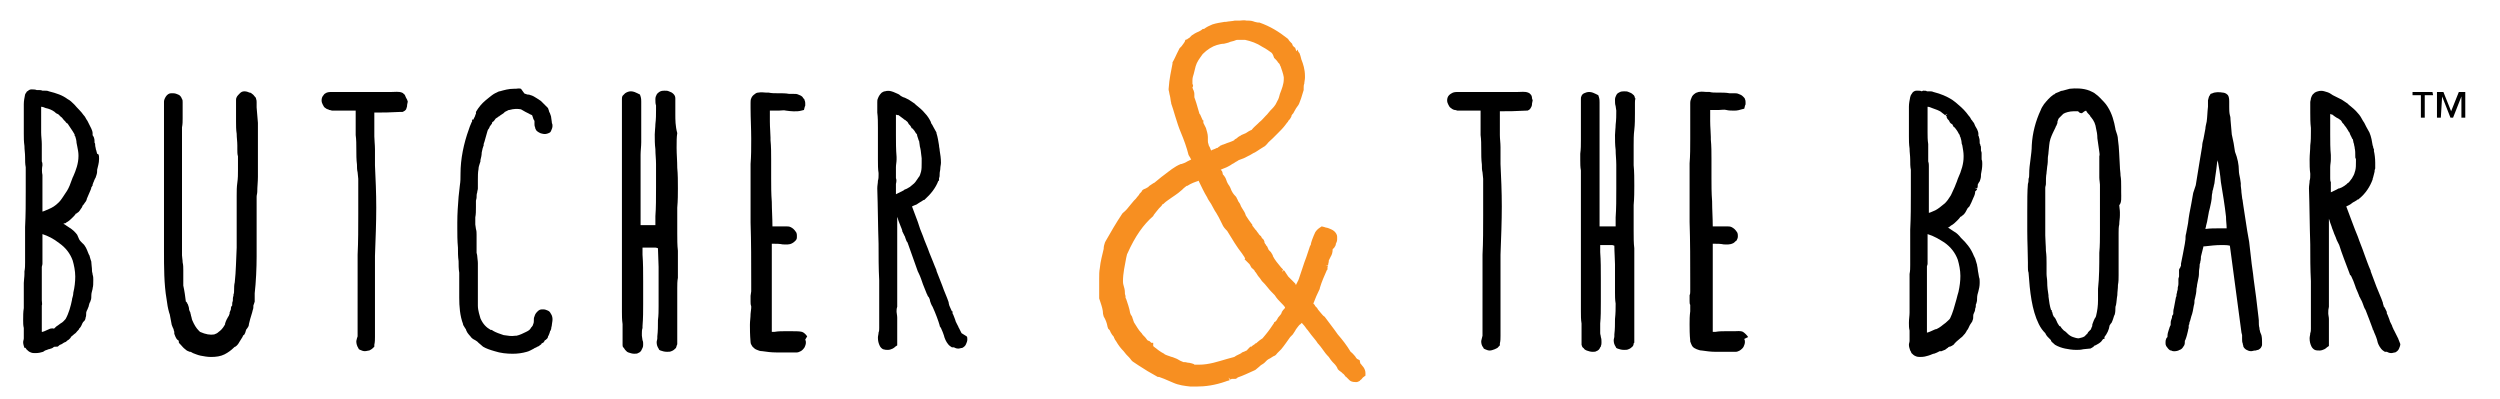
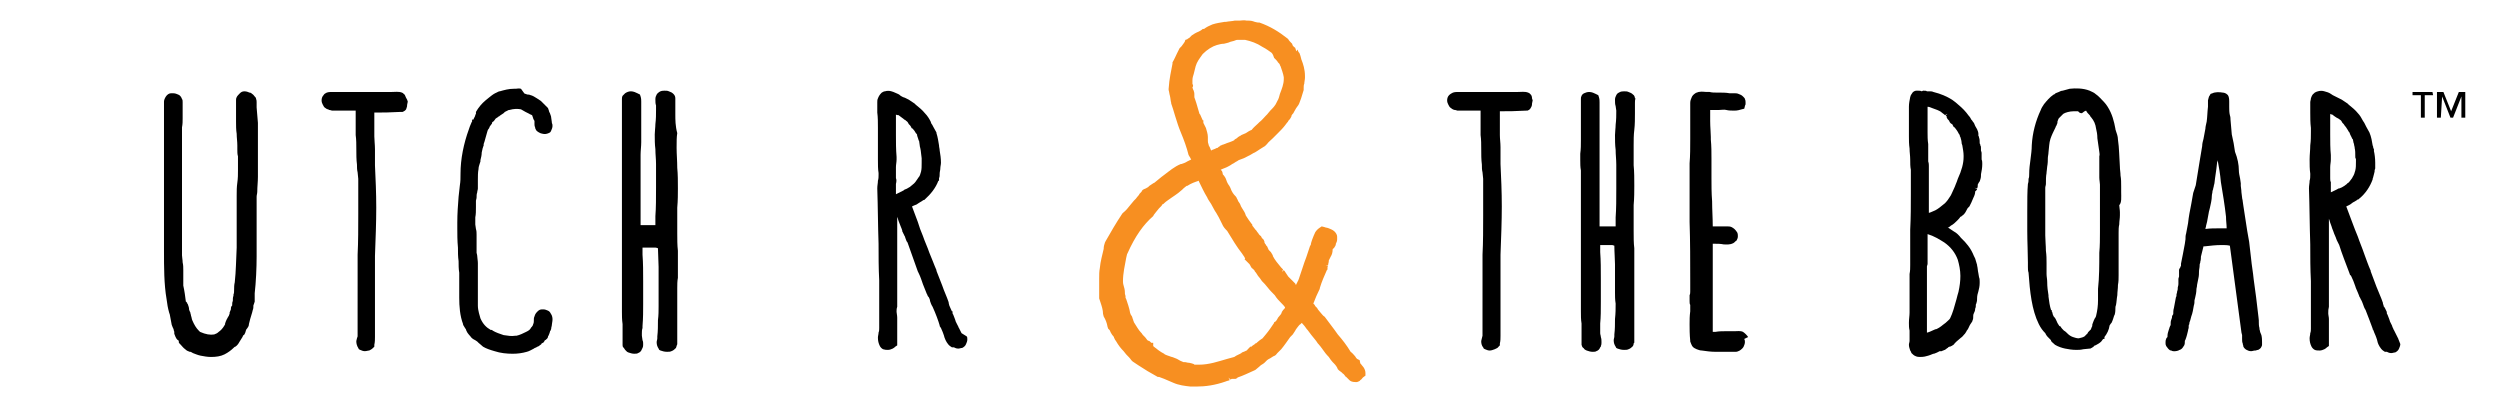
<svg xmlns="http://www.w3.org/2000/svg" version="1.1" id="Layer_1" x="0px" y="0px" viewBox="0 0 388.7 62" enable-background="new 0 0 388.7 62" xml:space="preserve">
  <g id="Layer_9">
    <g>
      <g>
-         <path d="M15.1,23.9c-0.1-0.3-0.1-0.5-0.2-0.7c0-0.2-0.1-0.4-0.1-0.6c0-0.2,0-0.3-0.1-0.4c0,0,0-0.1,0-0.1c0-0.2,0-0.5-0.1-0.7     c0-0.1,0-0.1-0.1-0.2c0-0.1-0.1-0.1-0.1-0.2l0-0.3c0-0.2-0.1-0.5-0.2-0.7c-0.2-0.4-0.4-0.8-0.5-1l-0.1-0.2     c-0.1-0.1-0.1-0.2-0.2-0.3c-0.1-0.2-0.2-0.4-0.4-0.6c-0.4-0.6-1-1.1-1.4-1.6l-0.1-0.1c-0.3-0.3-0.6-0.6-1-0.8     c-0.8-0.6-1.7-0.9-2.9-1.2c-0.2-0.1-0.4-0.1-0.6-0.1l-0.1,0l0,0c-0.1,0-0.2,0-0.2,0c0,0-0.1,0-0.1,0C6.4,14,6.2,14,5.9,14L5.7,14     l0,0c-0.2-0.1-0.6-0.1-0.8-0.1c-0.1,0-0.2,0-0.4,0.1c-0.1,0.1-0.2,0.2-0.3,0.2C4.1,14.4,4,14.5,4,14.5c0,0,0,0,0,0l-0.1,0.2     c-0.1,0.5-0.2,1-0.2,1.5v3.8c0,0.1,0,0.2,0,0.3l0,0.1c0,0.1,0,0.2,0,0.4c0,0.6,0,1.2,0.1,1.9c0,0.6,0.1,1.1,0.1,1.7     c0,0.6,0,1.1,0.1,1.6c0,0.4,0,0.7,0,1c0,0.1,0,0.2,0,0.3c0,0.2,0,0.4,0,0.6c0,0.2,0,0.4,0,0.6c0,0.1,0,0.2,0,0.3v0.9     c0,1.9,0,3.7-0.1,5.6l0,0.4c0,0.3,0,0.5,0,0.8c0,0.8,0,1.5,0,2.2c0,0.7,0,1.4,0,2.1c0,0.5,0,0.9-0.1,1.4l0,0.4     c0,0.5-0.1,1-0.1,1.4c0,0.5,0,1.1,0,1.6c0,0.5,0,1,0,1.6c0,0.2,0,0.5,0,0.7c-0.1,0.6-0.1,1.2-0.1,1.9c0,0.4,0,0.8,0.1,1.2     c0,0.3,0,0.7,0,1c0,0.2,0,0.4,0,0.6c0,0.2-0.1,0.4-0.1,0.6c0,0.3,0.1,0.6,0.2,0.9C3.9,54,4,54.1,4.1,54.3     c0.2,0.2,0.4,0.4,0.7,0.5c0.2,0.1,0.5,0.1,0.7,0.1h0c0.5,0,0.9-0.1,1.2-0.2L7,54.5c0.2-0.1,0.4-0.1,0.5-0.2l0.1,0     C8,54.2,8.2,54.1,8.3,54c0.1-0.1,0.2-0.1,0.5-0.1l0.1,0c0.1,0,0.2-0.1,0.3-0.2c0.1-0.1,0.2-0.1,0.4-0.2l0.3-0.2c0,0,0,0,0,0     l0.2-0.1c0.1,0,0.2-0.1,0.2-0.1c0.1-0.1,0.2-0.2,0.4-0.3c0.1-0.1,0.2-0.2,0.3-0.3l0-0.1l0,0l0.6-0.5c0.2-0.1,0.3-0.3,0.4-0.4     l0.1-0.1c0.1-0.1,0.2-0.2,0.2-0.3l0.1-0.1c0.2-0.2,0.3-0.5,0.4-0.7c0-0.1,0.1-0.1,0.1-0.2l0.2-0.2c0.1-0.1,0.2-0.3,0.2-0.5     c0.1-0.2,0.1-0.5,0.1-0.7c0-0.1,0-0.2,0.1-0.4l0.1-0.2c0.1-0.2,0.1-0.3,0.2-0.5c0-0.2,0.1-0.3,0.1-0.4c0-0.1,0-0.1,0.1-0.2     l0.1-0.3c0.1-0.2,0.1-0.5,0.1-0.8c0-0.3,0.1-0.6,0.2-1l0-0.1c0.1-0.3,0.1-0.7,0.1-1.2c0-0.1,0-0.2,0-0.2c0-0.2,0-0.4-0.1-0.7     c0-0.2-0.1-0.4-0.1-0.6l0-0.1c0-0.4-0.1-0.9-0.1-1.2l0-0.1c-0.1-0.3-0.2-0.6-0.3-1c-0.1-0.1-0.1-0.2-0.2-0.4     c-0.2-0.5-0.4-1.1-0.9-1.5c-0.2-0.2-0.4-0.4-0.5-0.6L12,36.5c-0.3-0.4-0.7-0.8-1.2-1.1c-0.1-0.1-0.2-0.1-0.3-0.2L10.2,35     c-0.1-0.1-0.3-0.2-0.4-0.2c0,0,0,0,0.1,0c0.1-0.1,0.2-0.1,0.3-0.1l0.1-0.1c0.4-0.2,0.7-0.5,1-0.8l0.1-0.1     c0.1-0.1,0.3-0.3,0.4-0.5c0,0,0,0,0.1,0l0.1-0.1c0.4-0.2,0.5-0.6,0.7-0.8l0.1-0.2c0-0.1,0.1-0.2,0.1-0.2l0.1-0.1     c0.1-0.1,0.1-0.2,0.2-0.3c0.2-0.2,0.3-0.5,0.3-0.6l0.3-0.7c0.1-0.3,0.3-0.6,0.4-1c0,0,0-0.1,0-0.1l0.1-0.1c0-0.1,0.1-0.1,0.1-0.2     l0-0.1c0-0.1,0.1-0.2,0.1-0.3l0.1-0.2c0,0,0,0,0-0.1l0.1-0.1v-0.1c0.1-0.2,0.2-0.3,0.2-0.4l0.1-0.3c0.1-0.3,0.1-0.5,0.1-0.7     l0-0.1c0.1-0.5,0.3-1,0.3-1.7c0-0.3,0-0.5-0.1-0.7L15.1,23.9z M9.1,17.8C9.1,17.8,9.2,17.9,9.1,17.8L9.1,17.8     C9.2,17.9,9.3,18,9.3,18l0.2,0.2c0.1,0,0.2,0.2,0.3,0.3c0.1,0.1,0.2,0.3,0.3,0.3c0.1,0.2,0.3,0.4,0.4,0.4l0.2,0.3     c0.1,0.1,0.1,0.2,0.2,0.3l0.2,0.3c0.1,0.1,0.1,0.2,0.2,0.3c0.1,0.2,0.2,0.3,0.3,0.5c0,0,0,0.1,0,0.1c0,0.1,0,0.1,0.1,0.2     c0.1,0.3,0.2,0.7,0.2,1l0.1,0.5c0.1,0.5,0.2,1,0.2,1.4v0.2c0,1.1-0.4,2.2-0.8,3.1l-0.1,0.2c-0.1,0.3-0.2,0.5-0.3,0.8     c-0.2,0.6-0.5,1.2-0.8,1.6c-0.4,0.6-0.7,1.1-1,1.4l-0.1,0.1v0c-0.5,0.5-1,0.8-1.5,1c-0.3,0.1-0.6,0.3-1,0.4c0-0.5,0-0.9,0-1.4     c0-0.6,0-1.3,0-1.9c0-0.6,0-1.2,0-1.9l0-0.1c0-0.1,0-0.2,0-0.3l0-0.1c-0.1-0.4-0.1-1,0-1.5c0-0.2,0-0.4-0.1-0.6     c0-0.1,0-0.3,0-0.5c0-0.1,0-0.3,0-0.4c0-0.2,0-0.4,0-0.6c0-0.2,0-0.4,0-0.6c0-0.2,0-0.4,0-0.6c0-0.6-0.1-1.2-0.1-1.8     c0-0.5,0-1,0-1.6c0-0.5,0-1.1,0-1.7c0-0.2,0-0.4,0-0.7c0.2,0,0.5,0.1,0.7,0.2c0.5,0.1,1,0.3,1.4,0.6c0,0,0,0,0,0     c0.1,0.1,0.1,0.1,0.1,0.1C8.8,17.7,9,17.7,9.1,17.8z M6.5,46.7c0-0.2,0-0.5,0-0.7l0-0.3c0-0.2,0-0.3,0-0.4c0-0.1,0-0.2,0-0.3     c0-0.1,0-0.2,0-0.2l0-0.1c0-0.1,0-0.3,0-0.5c0-0.2,0-0.4,0-0.6c0-0.2,0-0.5,0-0.7c0-0.2,0-0.5,0-0.7c0-0.2,0-0.4,0-0.6     c0,0,0-0.1,0-0.1c0-0.1,0.1-0.3,0.1-0.5l0-0.1c0-0.3,0-0.5,0-0.8c0-0.2,0-0.5,0-0.7c0-0.2,0-0.5,0-0.7c0-0.2,0-0.4,0-0.6     c0-0.2,0-0.4,0-0.5l0-0.1c0-0.2,0-0.5,0-0.7c0-0.1,0-0.2,0-0.4c0.9,0.3,1.7,0.7,2.6,1.4c1,0.7,1.7,1.6,2.1,2.7     c0.2,0.7,0.4,1.6,0.4,2.5c0,0.8-0.1,1.7-0.3,2.5c0,0.3-0.1,0.7-0.2,1l0,0.1c-0.2,1-0.5,2.1-1,3c-0.2,0.2-0.4,0.5-0.8,0.7     c-0.1,0.1-0.3,0.2-0.4,0.3c-0.2,0.1-0.4,0.3-0.6,0.5C8.1,51,8,51.1,7.8,51.1c-0.3,0.1-0.6,0.3-0.9,0.4l-0.3,0.1c0,0-0.1,0-0.1,0     c0-0.2,0-0.4,0-0.6c0-0.5,0-1.1,0-1.6c0-0.5,0-1,0-1.5c0-0.1,0-0.2,0-0.4C6.6,47.3,6.5,47,6.5,46.7z M9,17.2L9,17.2L9,17.2     L9,17.2z" />
        <path d="M39.9,16.7c0-0.1,0-0.2,0-0.3c0-0.1,0-0.3,0-0.5c0-0.2,0-0.3-0.1-0.6c0-0.1-0.1-0.2-0.2-0.3c-0.1-0.1-0.2-0.3-0.4-0.4     c-0.1-0.1-0.2-0.2-0.4-0.2c-0.2-0.1-0.5-0.2-0.8-0.2c-0.3,0-0.5,0.1-0.7,0.3c-0.2,0.2-0.4,0.4-0.5,0.6c-0.1,0.2-0.1,0.3-0.1,0.5     c0,0.1,0,0.2,0,0.3l0,3c0,0.6,0,1.3,0.1,1.9c0,0.6,0.1,1.2,0.1,1.8c0,0.2,0,0.4,0,0.6c0,0.4,0,0.8,0.1,1.1l0,0.2     c0,0.2,0,0.4,0,0.7c0,0.2,0,0.5,0,0.7c0,0.2,0,0.4,0,0.6c0,0.6,0,1.2-0.1,1.9c-0.1,0.7-0.1,1.3-0.1,2c0,0.2,0,0.4,0,0.6     c0,0.5,0,1.1,0,1.7c0,0.5,0,1,0,1.5c0,0.2,0,0.3,0,0.5c0,0.5,0,0.9,0,1.3c0,0.4,0,0.9,0,1.3c0,0.4,0,0.8,0,1.2     c-0.1,1.9-0.1,3.6-0.3,5.4c-0.1,0.4-0.1,0.8-0.1,1.1c0,0.3,0,0.6-0.1,0.8l0,0.2c-0.1,0.2-0.1,0.5-0.1,0.8     c-0.1,0.2-0.1,0.4-0.1,0.6c0,0,0,0.1,0,0.1c-0.1,0.1-0.2,0.2-0.2,0.5l0,0.1c-0.1,0.2-0.1,0.3-0.2,0.5c0,0.1,0,0.1,0,0.2L35.6,49     c0,0.1,0,0.1-0.1,0.2c0,0.1-0.1,0.1-0.1,0.2c-0.1,0.2-0.2,0.3-0.3,0.6c0,0.1-0.1,0.2-0.1,0.3l0,0.1c0,0.1-0.1,0.1-0.1,0.2     c-0.3,0.5-0.6,0.8-0.9,1c-0.2,0.2-0.4,0.3-0.7,0.4c-0.6,0.1-1.3,0-2.2-0.4c0,0,0,0,0,0c-0.1-0.1-0.1-0.1-0.2-0.2     c-0.4-0.4-0.7-0.9-1-1.6c-0.1-0.2-0.1-0.5-0.2-0.7c0-0.2-0.1-0.3-0.1-0.5l-0.1-0.2c-0.1-0.2-0.1-0.3-0.1-0.3     c0-0.3-0.1-0.5-0.2-0.8c0,0,0-0.1-0.1-0.1c0-0.1,0-0.2-0.1-0.2c0,0,0-0.1-0.1-0.1c-0.1-0.8-0.2-1.6-0.4-2.5c0-0.4,0-0.8,0-1.2     c0-0.4,0-0.8,0-1.2c0-0.4,0-0.8-0.1-1.2c0-0.4-0.1-0.8-0.1-1.1c0-0.3,0-0.7,0-1c0-0.5,0-0.9,0-1.4c0-0.5,0-1,0-1.5     c0-0.4,0-0.7,0-1.1c0-0.1,0-0.3,0-0.4c0-0.3,0-0.6,0-0.9c0-0.4,0-0.7,0-1.1c0-0.3,0-0.6,0-0.9c0-0.4,0-0.8,0-1.1     c0-0.3,0-0.6,0-0.9c0-0.7,0-1.4,0-2.1c0-1.1,0-2.2,0-3.3c0-1.1,0-2.1,0-3.2c0-0.3,0-0.7,0-1c0.1-0.5,0.1-0.9,0.1-1.4     c0-0.2,0-0.5,0-0.7c0-0.2,0-0.3,0-0.5s0-0.3,0-0.6l0-0.3c0-0.2,0-0.3,0-0.4c0-0.2,0-0.4-0.1-0.5c-0.1-0.3-0.3-0.6-0.6-0.7     c-0.2-0.1-0.5-0.2-0.8-0.2c-0.1,0-0.1,0-0.3,0c-0.3,0-0.6,0.2-0.8,0.5c-0.2,0.3-0.3,0.6-0.3,0.8c0,0.2,0,0.4,0,0.5     c0,0.3,0,0.5,0,0.8c0,0.3,0,0.5,0,0.8c0,0.2,0,0.5,0,0.7c0,0.3,0,0.6,0,1c0,0.8,0,1.5,0,2.3c0,0.8,0,1.6,0,2.4c0,0.3,0,0.7,0,1     c0,0.6,0,1.2,0,1.9c0,1.3,0,2.7,0,4.1c0,1.3,0,2.7,0,3.9l0,3.8c0,2.5,0,5.2,0.4,7.5c0.1,0.8,0.2,1.4,0.4,2.1l0.1,0.3     c0.1,0.5,0.2,1.1,0.3,1.6c0.1,0.3,0.2,0.5,0.3,0.7l0,0.1c0.1,0.2,0.1,0.3,0.1,0.4l0,0.2c0.1,0.2,0.1,0.3,0.2,0.5     c0.1,0.2,0.2,0.4,0.4,0.5c0,0,0.1,0.1,0.1,0.1c0,0,0,0,0,0c0,0,0,0,0,0.1l0,0.1c0,0.1,0.1,0.2,0.2,0.3l0.1,0.1     c0.2,0.2,0.4,0.5,0.7,0.7c0.2,0.2,0.4,0.3,0.7,0.4l0.1,0c0.1,0,0.2,0.1,0.4,0.2c0.3,0.1,0.7,0.3,1.2,0.4c0.5,0.1,1.1,0.2,1.6,0.2     c0.8,0,1.5-0.1,2.1-0.4c0.6-0.3,1.1-0.7,1.4-1c0.1-0.1,0.2-0.2,0.3-0.2c0.3-0.2,0.5-0.5,0.6-0.7c0.2-0.3,0.3-0.5,0.5-0.8     c0.1-0.2,0.1-0.3,0.2-0.3l0.1-0.1c0.1-0.2,0.2-0.4,0.2-0.5c0-0.1,0.1-0.2,0.1-0.3l0.1-0.1c0.1-0.1,0.1-0.2,0.2-0.3     c0.1-0.2,0.1-0.3,0.1-0.4c0.1-0.3,0.1-0.5,0.2-0.8c0.1-0.4,0.3-0.9,0.4-1.4c0.1-0.2,0.1-0.5,0.1-0.7c0-0.1,0.1-0.2,0.1-0.3     l0.1-0.3c0-0.2,0-0.5,0-0.8c0-0.2,0-0.4,0-0.5c0.2-1.7,0.3-4,0.3-5.7c0-0.7,0-1.5,0-2.2c0-0.8,0-1.5,0-2.3c0-0.4,0-0.7,0-1.1     c0-0.2,0-0.4,0-0.6c0-0.5,0-1,0-1.5c0-0.4,0-0.8,0-1.1c0-0.1,0-0.3,0-0.5c0-0.3,0.1-0.5,0.1-0.8c0-0.8,0.1-1.5,0.1-2.3     c0-0.8,0-1.5,0-2.2c0-0.7,0-1.5,0-2.2c0-0.5,0-0.9,0-1.4c0-0.4,0-0.9,0-1.3c0-0.4,0-0.9,0-1.3L39.9,16.7L39.9,16.7z" />
        <path d="M62.9,14.7c-0.1-0.1-0.2-0.1-0.2-0.2l-0.2-0.1c-0.5-0.2-1.1-0.1-1.6-0.1c-0.2,0-0.5,0-0.7,0c-0.3,0-0.6,0-0.8,0     c-0.8,0-1.5,0-2.2,0c-1.1,0-2,0-3.3,0l-0.4,0c-0.3,0-0.6,0-0.8,0c-0.2,0-0.4,0-0.5,0l-0.2,0c-0.1,0-0.2,0-0.4,0     c-0.2,0-0.5,0-0.8,0.1c-0.2,0.1-0.4,0.2-0.5,0.4c-0.2,0.2-0.3,0.5-0.3,0.8c0,0.3,0.1,0.5,0.2,0.7c0.1,0.2,0.2,0.4,0.4,0.5     c0.2,0.2,0.5,0.2,0.6,0.3c0.2,0,0.3,0.1,0.5,0.1l0.1,0c0.7,0,1.2,0,1.7,0c0.3,0,0.5,0,0.8,0c0.1,0,0.2,0,0.3,0c0.2,0,0.5,0,0.7,0     c0,0.3,0,0.6,0,0.8l0,1.9c0,0.4,0,0.7,0,1.1c0.1,0.7,0.1,1.5,0.1,2.2c0,0.8,0,1.6,0.1,2.4c0,0.4,0,0.8,0.1,1.2     c0,0.3,0.1,0.7,0.1,1c0,0.4,0,0.8,0,1.2c0,0.4,0,0.7,0,1.1c0,1.1,0,2.1,0,3.2c0,2.1,0,4.3-0.1,6.3l0,0.2c0,0.3,0,0.5,0,0.8     c0,0.6,0,1.2,0,1.8c0,0.7,0,1.3,0,2V49c0,0.4,0,0.9,0,1.3c0,0.4,0,0.8,0,1.1c0,0.4,0,0.7,0,0.9l-0.1,0.3c0,0.1-0.1,0.3-0.1,0.5     c0,0.3,0.1,0.7,0.3,1l0.1,0.2l0.2,0.1c0.2,0.1,0.5,0.2,0.7,0.2h0h0c0.3,0,0.5-0.1,0.7-0.1c0.2-0.1,0.4-0.2,0.6-0.4l0.2-0.2l0-0.3     c0.1-0.4,0.1-0.9,0.1-1.2l0-3.4c0-1.2,0-2.4,0-3.5c0-1.2,0-2.3,0-3.4c0-0.4,0-0.8,0-1.2c0-0.4,0-0.8,0-1.1     c0.1-2.7,0.2-5.2,0.2-7.5c0-2.3-0.1-4.5-0.2-6.6c0-0.2,0-0.5,0-0.7c0-0.3,0-0.5,0-0.8c0-0.3,0-0.6,0-0.8l0-0.2     c0-0.7-0.1-1.4-0.1-2c0-0.7,0-1.5,0-2.3c0-0.5,0-0.9,0-1.4c1.5,0,2.2,0,4.1-0.1l0.3,0l0.2-0.1c0.2-0.1,0.4-0.3,0.4-0.5     c0.1-0.2,0.1-0.4,0.1-0.5l0.1-0.5l-0.1-0.3C63,15,63,14.8,62.9,14.7z" />
        <path d="M85.2,48.3c-0.2-0.1-0.5-0.2-0.7-0.2l-0.2,0c-0.3,0-0.5,0.1-0.7,0.3c-0.2,0.2-0.4,0.4-0.5,0.8c-0.1,0.2-0.1,0.4-0.1,0.6     l0,0.1c0,0.1,0,0.3-0.1,0.5c0,0.1-0.1,0.3-0.2,0.4l-0.1,0.1c-0.1,0.2-0.2,0.3-0.3,0.4c-0.1,0.1-0.3,0.2-0.5,0.3     c-0.4,0.2-1,0.5-1.5,0.6l-0.2,0c-0.6,0.1-1.1,0-1.8-0.1c-0.6-0.2-1.2-0.4-1.7-0.7l-0.1-0.1h-0.2c-0.7-0.4-1.2-0.9-1.6-1.8     c-0.1-0.4-0.4-1.2-0.4-2c0-0.1,0-0.2,0-0.4c0-0.1,0-0.3,0-0.4c0-0.2,0-0.3,0-0.5l0-0.1l0,0c0-0.1,0-0.2,0-0.4c0-0.2,0-0.3,0-0.5     c0,0,0-0.1,0-0.2c0-0.3,0-0.7,0-1c0-0.3,0-0.5,0-0.8c0-0.3,0-0.6,0-0.9c0-0.2,0-0.4,0-0.6c0-0.1,0-0.2,0-0.3c0-0.2,0-0.3,0-0.5     c0-0.4-0.1-0.8-0.1-1.1c0-0.2-0.1-0.4-0.1-0.5l0-0.1c0-0.1,0-0.2,0-0.4c0-0.1,0-0.2,0-0.2c0-0.1,0-0.2,0-0.2l0-0.1     c0-0.2,0-0.3,0-0.5c0-0.2,0-0.4,0-0.6c0-0.2,0-0.5,0-0.7c0-0.3,0-0.6-0.1-0.9c0-0.2-0.1-0.5-0.1-0.7c0-0.2,0-0.4,0-0.5     c0-0.1,0-0.2,0-0.3c0-0.1,0-0.2,0-0.3c0.1-0.5,0.1-1,0.1-1.6c0,0,0-0.1,0-0.2l0-0.2c0-0.1,0-0.2,0-0.4c0,0,0-0.1,0-0.2     c0-0.1,0.1-0.3,0.1-0.5c0-0.3,0-0.5,0.1-0.8c0-0.2,0.1-0.4,0.1-0.6c0-0.5,0-0.9,0-1.3c0-0.6,0-1.2,0.1-1.7c0-0.3,0.1-0.6,0.2-0.9     l0.1-0.3l0-0.2c0.1-0.4,0.2-0.8,0.2-1.2c0.1-0.3,0.1-0.6,0.2-0.8c0-0.1,0.1-0.2,0.1-0.3l0-0.2c0.2-0.5,0.3-1.1,0.5-1.7     c0.1-0.3,0.1-0.5,0.3-0.7c0.1-0.1,0.1-0.3,0.2-0.4l0.3-0.4v-0.1c0-0.1,0-0.1,0.1-0.1c0-0.1,0.1-0.1,0.1-0.1l0.1-0.1     c0.1-0.1,0.2-0.3,0.3-0.4l0,0c0.1,0,0.1-0.1,0.2-0.1c0.1-0.1,0.2-0.2,0.3-0.2c0,0,0.1-0.1,0.1-0.1l0,0c0.2-0.1,0.4-0.3,0.6-0.4     l0.2-0.2c0.2-0.1,0.4-0.2,0.6-0.3l0.1,0c0.7-0.2,1.3-0.2,1.8-0.1l0.7,0.4c0.2,0.1,0.4,0.2,0.6,0.3l0,0c0,0,0.1,0.1,0.2,0.1     l0.2,0.1c0,0,0.1,0.1,0.1,0.2c0,0.1,0.1,0.2,0.1,0.3c0,0.1,0.1,0.2,0.2,0.4c0,0,0,0.1,0,0.2c0,0.1,0,0.2,0,0.3     c0,0.1,0,0.3,0.1,0.5c0,0.2,0.1,0.3,0.2,0.5c0.2,0.2,0.4,0.3,0.6,0.4c0.3,0.1,0.7,0.2,1,0.1c0.1,0,0.3-0.1,0.5-0.2l0.1-0.1     l0.1-0.2c0.1-0.2,0.2-0.5,0.2-0.7c0-0.2,0-0.3-0.1-0.5c0,0,0-0.1,0-0.1l-0.1-0.7c0-0.2-0.1-0.4-0.2-0.7v-0.1l-0.1,0v0     c0-0.2-0.1-0.4-0.2-0.7l-0.1-0.1c-0.2-0.2-0.4-0.4-0.6-0.6c-0.1-0.1-0.2-0.2-0.3-0.3l-0.1-0.1c-0.4-0.3-0.8-0.5-1.1-0.7     c-0.2-0.1-0.4-0.2-0.5-0.2c-0.2-0.1-0.4-0.1-0.5-0.1c-0.1,0-0.2-0.1-0.3-0.1c-0.1,0-0.2-0.1-0.2-0.1L81,13.8     c-0.4-0.1-0.6,0-0.8,0c-0.1,0-0.2,0-0.3,0c-0.8,0-1.5,0.2-2.2,0.4l-0.1,0c-0.4,0.2-0.7,0.3-1.1,0.6c-0.3,0.2-0.6,0.5-1,0.8     c-0.6,0.5-1.1,1.1-1.5,1.8L74,17.5v0.2c-0.1,0.1-0.1,0.3-0.2,0.5c-0.1,0.1-0.1,0.2-0.2,0.4l-0.2,0v0.3c-0.1,0.1-0.1,0.2-0.2,0.4     c-0.1,0.2-0.2,0.5-0.3,0.8c-0.8,2.2-1.3,4.6-1.3,6.9c0,0.7,0,1.2-0.1,1.8l-0.2,1.8c-0.1,1.3-0.2,2.6-0.2,4c0,0.3,0,0.6,0,0.9     c0,0.9,0,1.9,0.1,3c0,0.7,0,1.4,0.1,2.1c0,0.6,0,1.2,0.1,1.8c0,0.2,0,0.3,0,0.5c0,0.6,0,1.1,0,1.7c0,0.6,0,1.1,0,1.7     c0,1.3,0.1,2.8,0.6,4.1l0,0.1c0.1,0.2,0.2,0.3,0.3,0.5c0.1,0.1,0.2,0.3,0.2,0.4c0.2,0.5,0.6,0.8,0.8,1.1c0.2,0.2,0.4,0.3,0.6,0.4     c0.1,0.1,0.2,0.1,0.3,0.2l0.2,0.2c0.2,0.2,0.4,0.3,0.7,0.6c0.5,0.3,1.1,0.5,1.8,0.7c0.9,0.3,1.9,0.4,2.8,0.4     c0.8,0,1.5-0.1,2.2-0.3c0.4-0.1,0.7-0.3,1.1-0.5c0.1-0.1,0.2-0.1,0.4-0.2c0.1-0.1,0.2-0.1,0.4-0.2l0,0c0,0,0,0,0,0l0.1-0.1l0,0     c0.2-0.1,0.3-0.2,0.3-0.3l0.2-0.1c0.1,0,0.1-0.1,0.2-0.2c0,0,0.1-0.1,0.1-0.2c0.1,0,0.2-0.1,0.3-0.2l0.1-0.1l0.1-0.2     c0,0,0-0.1,0-0.1c0.1-0.1,0.1-0.2,0.2-0.4l0.1-0.3c0-0.1,0-0.1,0.1-0.2c0-0.1,0.1-0.2,0.1-0.3l0-0.1c0-0.1,0.1-0.3,0.1-0.5     c0-0.2,0.1-0.5,0.1-0.8c0-0.2,0-0.6-0.3-1C85.5,48.5,85.4,48.4,85.2,48.3z" />
        <path d="M105,17.8c0-0.3,0-0.5,0-0.8c0-0.3,0-0.5,0-0.8c0-0.2,0-0.5,0-0.7v-0.1l0-0.1c0-0.3-0.1-0.5-0.3-0.7     c-0.2-0.2-0.4-0.3-0.7-0.4c-0.2-0.1-0.4-0.1-0.7-0.1l0,0c-0.2,0-0.5,0-0.8,0.2c-0.1,0.1-0.3,0.2-0.4,0.4     c-0.1,0.2-0.2,0.4-0.2,0.7c0,0.4,0,0.7,0.1,1l0,0.2c0,0.2,0,0.3,0,0.5c0,0.7,0,1.4-0.1,2.2c0,0.5-0.1,1.1-0.1,1.6     c0,0.8,0,1.5,0.1,2.3c0,0.8,0.1,1.5,0.1,2.3c0,0.2,0,0.4,0,0.6c0,0.9,0,2,0,3c0,1.6,0,3.3-0.1,4.5c0,0.3,0,0.5,0,0.8     c0,0.2,0,0.4,0,0.6c-0.2,0-0.3,0-1,0l-0.4,0c-0.2,0-0.4,0-0.6,0l-0.3,0c0,0,0,0,0,0c0-0.1,0-0.2,0-0.3c0-0.2,0-0.4,0-0.6     c0-0.2,0-0.3,0-0.6c0-0.3,0-0.6,0-0.9c0-0.5,0-1,0-1.6c0-0.5,0-1.1,0-1.6c0-0.4,0-0.7,0-1c0-0.4,0-0.8,0-1.2c0-0.4,0-0.9,0-1.3     c0-0.4,0-0.8,0-1.2c0-0.2,0-0.4,0-0.6c0-0.7,0.1-1.3,0.1-2c0-0.7,0-1.4,0-2.1c0-0.6,0-1.2,0-1.7c0-0.3,0-0.5,0-0.7     c0-0.2,0-0.4,0-0.7c0-0.2,0-0.4,0-0.7l0-0.4c0-0.2,0-0.5-0.1-0.8l-0.1-0.3l-0.4-0.2c-0.2-0.1-0.6-0.3-1-0.3     c-0.3,0-0.6,0.1-0.9,0.3c-0.1,0.1-0.2,0.2-0.4,0.4c-0.1,0.2-0.1,0.4-0.1,0.5c0,0.1,0,0.2,0,0.3v0c0,0.3,0,0.5,0,0.8     c0,0.2,0,0.5,0,0.7c0,0.5,0,1,0,1.6c0,0.5,0,1.1,0,1.6c0,0.5,0,1,0,1.5c0,0.7,0,1.4,0,2.1c0,0.3,0,0.7,0,1c0,0.5,0,1.1,0,1.6     c0,0.5,0,1,0,1.5c0,0.2,0,0.3,0,0.5c0,0.3,0,0.7,0,1.1c0,0.5,0,1.1,0,1.7c0,0.5,0,1.1,0,1.6c0,0.3,0,0.5,0,0.7l0,0.3     c0,0.3,0,0.5,0,0.8c0,0.2,0,0.5,0,0.7c0,0.2,0,0.5,0,0.7v2.3c0,0.5,0,1,0,1.4c0,0.4,0,0.8,0,1.2c0,0.4,0,0.8,0,1.3     c0,0.1,0,0.3,0,0.5c0,0.1,0,0.2,0,0.3c0,0.2,0,0.4,0,0.6l0,0.2c0,0.2,0,0.3,0,0.6c0,0.6,0,1.2,0,1.9c0,0.7,0,1.4,0,2     c0,0.5,0,1.2,0.1,1.9l0,0.1l0,0.1c0,0.1,0,0.1,0,0.2c0,0.2,0,0.3,0,0.6l0,1.5c0,0.1,0,0.2,0,0.3c0,0.1,0,0.2,0,0.4     c0,0.1,0,0.3,0.1,0.4l0.1,0.1c0.1,0.1,0.1,0.2,0.2,0.3c0.1,0.1,0.1,0.1,0.3,0.3l0.2,0.1c0.3,0.1,0.6,0.2,0.9,0.2     c0.2,0,0.5,0,0.6-0.1c0.3-0.1,0.5-0.3,0.6-0.6l0.1-0.2c0.1-0.2,0.1-0.4,0.1-0.6c0-0.2,0-0.4-0.1-0.6l-0.1-0.7c0-0.1,0-0.3,0-0.4     c0-0.2,0-0.5,0.1-0.8l0-0.3c0.1-1.2,0.1-2.4,0.1-3.4l0-3.5c0-1.5,0-2.9-0.1-4.2v-0.4c0-0.2,0-0.5,0-0.7c0.2,0,0.4,0,0.6,0     c0.3,0,0.6,0,0.9,0l0.5,0c0.2,0,0.3,0.1,0.4,0.1c0,0.8,0.1,2.1,0.1,2.9l0,0.1c0,0,0,0.1,0,0.2c0,0.3,0,0.6,0,0.8     c0,0.2,0,0.4,0,0.6c0,0.5,0,0.9,0,1.2c0,0.5,0,1,0,1.5c0,0.5,0,1.1,0,1.7c0,0.7,0,1.4-0.1,2.2c0,0.8,0,1.7-0.1,2.5     c0,0.1,0,0.2,0,0.3c0,0.2-0.1,0.4-0.1,0.6c0,0.4,0.1,0.7,0.3,1l0.1,0.2l0.2,0.1c0.3,0.1,0.6,0.2,1,0.2c0.3,0,0.5,0,0.7-0.1     c0.3-0.1,0.5-0.3,0.7-0.5l0.1-0.3c0-0.1,0.1-0.2,0.1-0.3c0-0.1,0-0.2,0-0.3l0-0.1c0-0.2,0-0.4,0-0.7c0-0.2,0-0.4,0-0.6     c0-0.1,0-0.2,0-0.3c0-0.2,0-0.3,0-0.5c0-0.2,0-0.4,0-0.6c0-0.2,0-0.3,0-0.5v-1.2c0-0.2,0-0.4,0-0.6c0-0.1,0-0.3,0-0.4l0-0.2     c0-0.3,0-0.6,0-0.9c0-0.3,0-0.6,0-0.9c0-0.3,0-0.6,0-0.9c0-0.5,0-1.1,0.1-1.6c0-0.8,0-1.4,0-2.1c0-0.6,0-1.3,0-2.1     c-0.1-0.9-0.1-1.8-0.1-2.7c0-0.6,0-1.3,0-1.9c0-0.1,0-0.3,0-0.4c0-0.2,0-0.5,0-0.7c0-0.2,0-0.4,0-0.6c0-0.1,0-0.3,0-0.4     c0.1-1.1,0.1-2.2,0.1-3c0-1.1,0-2.2-0.1-3.2c0-1.1-0.1-2.1-0.1-3.1c0-1,0-1.7,0.1-2.3C105,19.6,105,18.6,105,17.8z" />
-         <path d="M125.5,52.3c-0.2-0.3-0.5-0.6-0.8-0.7c-0.4-0.1-0.9-0.1-1.4-0.1c-0.1,0-0.2,0-0.4,0c-0.3,0-0.7,0-1.1,0     c-0.4,0-0.8,0-1.4,0.1c-0.2,0-0.3,0-0.4,0c0-0.1,0-0.2,0-0.3c0-0.7,0-1.1,0-1.6c0-0.4,0-0.9,0-1.4c0-0.9,0-1.7,0-2.4     c0-0.7,0-1.5,0-2.3c0-0.4,0-0.7,0-1.1c0-0.3,0-0.6,0-0.9c0-0.3,0-0.5,0-0.7l0-1c0-0.2,0-0.6,0-0.9c0-0.4,0-0.8,0-1.1v0     c0.1,0,0.3,0,0.4,0c0.4,0,0.8,0,1.3,0.1c0.5,0,1,0.1,1.5-0.2c0.2-0.1,0.4-0.3,0.5-0.4c0.2-0.2,0.2-0.4,0.2-0.6l0-0.1l0-0.1     c0-0.3-0.1-0.5-0.2-0.6c-0.2-0.3-0.4-0.5-0.8-0.7c-0.2-0.1-0.5-0.1-0.7-0.1c-0.1,0-0.2,0-0.3,0l-0.2,0c-0.4,0-0.7,0-0.9,0l-0.1,0     c-0.2,0-0.4,0-0.6,0c0-1.3-0.1-2.6-0.1-3.8c-0.1-1.3-0.1-2.5-0.1-3.7c0-0.5,0-1,0-1.4c0-0.5,0-1,0-1.5c0-1,0-2-0.1-3l0-0.4     c0-0.7-0.1-1.5-0.1-2.5l0-1.7c0,0,0.1,0,0.1,0c0.5,0,0.9,0,1.3,0c0.4,0,0.8-0.1,1.1,0c0.7,0.1,1.7,0.2,2.4,0l0.4-0.1l0.1-0.4     c0-0.1,0.1-0.2,0.1-0.3c0-0.1,0-0.2,0-0.3c0-0.1,0-0.3-0.1-0.5c0-0.1-0.1-0.3-0.2-0.3c0-0.1-0.1-0.1-0.1-0.2     c-0.2-0.2-0.4-0.3-0.7-0.4c-0.2-0.1-0.4-0.1-0.7-0.1c-0.1,0-0.3,0-0.4,0c-0.1,0-0.3,0-0.3,0c-0.5-0.1-1.2-0.1-1.5-0.1l-0.2,0     c-0.1,0-0.1,0-0.2,0l0,0c-0.5,0-0.8,0-1.3-0.1c-0.1,0-0.3,0-0.4,0c-0.3,0-0.7-0.1-1.2,0c-0.2,0-0.4,0.1-0.5,0.2     c-0.3,0.2-0.5,0.4-0.6,0.7c-0.1,0.2-0.1,0.5-0.1,0.7c0,0.1,0,0.1,0,0.2l0,0.6c0,1.6,0.1,3.2,0.1,4.8c0,1.4,0,2.7-0.1,3.9l0,0.2     c0,0.2,0,0.5,0,0.7c0,0.6,0,1.2,0,1.9c0,0.6,0,1.2,0,1.8v3.5c0,0.2,0,0.4,0,0.6c0,0.1,0,0.3,0,0.4c0.1,3,0.1,6.2,0.1,9.4v1.3     l-0.1,0.7c0,0.2,0,0.5,0,0.9c0,0.2,0,0.5,0.1,0.7c0,0.1,0,0.2,0,0.3l-0.1,0.9c0,0.6-0.1,1.1-0.1,1.7c0,0.7,0,1.5,0.1,2.7     c0,0.3,0.2,0.5,0.3,0.7c0.2,0.2,0.4,0.4,0.7,0.5c0.2,0.1,0.5,0.2,0.8,0.2c0.7,0.1,1.4,0.2,2.2,0.2c0.6,0,1.1,0,1.7,0     c0.5,0,1,0,1.5,0c0.2,0,0.4-0.1,0.6-0.2c0.2-0.1,0.4-0.3,0.6-0.6c0.1-0.2,0.2-0.5,0.2-0.7c0-0.2,0-0.3-0.1-0.5L125.5,52.3z" />
        <path d="M149.5,51.8l-0.4-0.8c-0.1-0.1-0.1-0.3-0.2-0.4c-0.1-0.2-0.2-0.4-0.3-0.6c-0.1-0.4-0.3-0.8-0.4-1.1     c-0.1-0.1-0.1-0.2-0.1-0.3l0-0.2l-0.1,0c-0.2-0.4-0.3-0.7-0.4-0.9c0-0.1-0.1-0.3-0.1-0.4l0-0.1c-0.3-0.9-0.7-1.7-1-2.6     c-0.3-0.8-0.6-1.5-0.9-2.3l0-0.1c-0.4-0.9-0.7-1.8-1.1-2.7c-0.3-0.9-0.7-1.7-1-2.6c-0.3-0.7-0.6-1.5-0.8-2.2     c-0.3-0.8-0.6-1.6-0.9-2.4l0,0c0.2-0.1,0.4-0.2,0.7-0.3l0.3-0.2c0.3-0.2,0.5-0.3,0.8-0.5l0.1,0l0.1-0.1c0.9-0.8,1.7-1.8,2.1-2.9     l0.1,0v-0.4c0.1-0.2,0.1-0.4,0.1-0.7c0-0.3,0.1-0.5,0.1-0.8c0-0.3,0.1-0.6,0.1-0.9c0-0.7-0.1-1.3-0.2-1.9c0-0.3-0.1-0.5-0.1-0.8     c-0.1-0.6-0.2-1.3-0.4-1.9v0l0-0.1c-0.2-0.3-0.3-0.6-0.5-0.9c-0.1-0.2-0.2-0.4-0.3-0.5l-0.1-0.3c-0.2-0.4-0.5-0.9-0.9-1.3     c-0.4-0.5-0.9-0.9-1.4-1.3l-0.2-0.2c-0.3-0.2-0.6-0.4-0.9-0.6c-0.2-0.1-0.4-0.2-0.6-0.3l-0.3-0.1c-0.2-0.1-0.4-0.2-0.6-0.4     l-0.2-0.1c-0.3-0.1-0.6-0.3-1-0.4c-0.3-0.1-0.7-0.1-1,0c-0.2,0-0.3,0.1-0.5,0.2l-0.1,0.1c-0.2,0.2-0.4,0.5-0.5,0.8     c-0.1,0.2-0.1,0.4-0.1,0.6l0,1.6c0.1,0.7,0.1,1.6,0.1,2.4c0,0.2,0,0.4,0,0.6c0,0.7,0,1.4,0,2.1c0,0.7,0,1.5,0,2.2     c0,0.8,0,1.5,0.1,2.1c0,0.1,0,0.2,0,0.3c0,0.3,0,0.6-0.1,0.9c0,0.4-0.1,0.7-0.1,1.2c0.1,2.9,0.1,5.8,0.2,8.6c0,1.9,0,3.8,0.1,5.7     c0,0.6,0,1.2,0,1.9c0,0.7,0,1.3,0,2c0,0.3,0,0.7,0,1v2.5c0,0.2,0,0.5-0.1,0.7c0,0.3-0.1,0.5-0.1,0.8c0,0.5,0.1,0.9,0.3,1.3     c0.1,0.2,0.3,0.4,0.5,0.5c0.3,0.1,0.5,0.1,0.7,0.1c0.1,0,0.1,0,0.1,0c0.2,0,0.5-0.1,0.7-0.2c0.2-0.1,0.3-0.2,0.4-0.3l0.3-0.2     l0-0.4c0-0.7,0-1.3,0-2c0-0.7,0-1.3,0-1.9c0-0.4-0.1-0.7-0.1-0.9l0-0.1c0-0.2,0-0.4,0.1-0.7l0-0.4c0-0.9,0-1.9,0-2.9     c0-1,0-2,0-2.9c0-1,0-1.9,0-2.9c0-0.8,0-1.6,0-2.4c0-0.7,0-1.5,0-2.2c0-0.1,0-0.2,0-0.3c0,0.1,0.1,0.2,0.1,0.3     c0.1,0.4,0.3,0.8,0.4,1.1c0.1,0.2,0.1,0.3,0.2,0.5c0,0.1,0.1,0.2,0.1,0.4c0,0.1,0.1,0.1,0.1,0.2l0.2,0.4c0,0.1,0.1,0.1,0.1,0.2     l0.1,0.3c0.1,0.2,0.1,0.4,0.3,0.6c0.6,1.7,1.2,3.4,1.6,4.5l0.1,0.2l0,0c0.3,0.6,0.5,1.2,0.7,1.8c0.1,0.3,0.3,0.7,0.4,1l0.2,0.5     c0.1,0.1,0.1,0.3,0.2,0.4c0.1,0.1,0.1,0.1,0.1,0.1c0.1,0.2,0.2,0.4,0.2,0.6c0.1,0.3,0.2,0.6,0.4,0.9c0.5,1.1,0.9,2.2,1.1,2.9     l0,0.1c0.1,0.1,0.1,0.2,0.2,0.3c0.1,0.2,0.2,0.5,0.3,0.7c0,0.1,0.1,0.2,0.1,0.3c0.1,0.2,0.1,0.4,0.2,0.6c0.1,0.3,0.4,0.9,0.8,1.2     l0.3,0.2h0.2l0.1,0c0.2,0.1,0.4,0.2,0.7,0.2h0c0.2,0,0.4-0.1,0.6-0.1c0.2-0.1,0.5-0.3,0.6-0.6c0.1-0.2,0.2-0.5,0.2-0.7     c0-0.2,0-0.4-0.1-0.5L149.5,51.8z M139.3,27.7c0-0.2,0-0.4,0-0.6c0-0.4,0-0.7,0-1.1c0-0.4,0.1-0.8,0.1-1.2c0-0.1,0-0.3,0-0.4     c-0.1-1.2-0.1-2.3-0.1-3.4c0-0.3,0-0.6,0-0.9c0-0.2,0-0.5,0-0.7c0-0.3,0-0.5,0-0.8c0-0.3,0-0.5,0-0.8c0.1,0.1,0.2,0.1,0.4,0.1     l0,0l0.8,0.6l0.1,0.1c0.1,0,0.2,0.1,0.3,0.2c0.2,0.1,0.3,0.3,0.4,0.5l0.2,0.2c0.1,0.1,0.1,0.2,0.2,0.3l0,0.1l0.2,0.1     c0.2,0.2,0.4,0.5,0.5,0.7l0.1,0.1c0.1,0.1,0.1,0.2,0.1,0.3l0.2,0.6l0,0c0,0.1,0,0.1,0.1,0.2c0,0.2,0.1,0.5,0.1,0.7     c0,0.2,0.1,0.4,0.1,0.5c0.1,0.4,0.1,0.9,0.2,1.5c0,0.1,0,0.2,0,0.2l0,0.1c0,0.1,0,0.3,0,0.4c0,0.6,0,1-0.1,1.4     c-0.1,0.4-0.2,0.7-0.4,0.9l-0.2,0.3c-0.2,0.3-0.4,0.6-0.7,0.8l-0.1,0.1c-0.2,0.1-0.3,0.3-0.4,0.3c-0.3,0.2-0.5,0.3-0.8,0.4l0,0     l-0.1,0.1c-0.4,0.2-0.8,0.4-1.2,0.6c0-0.2,0-0.4,0-0.6c0-0.3,0-0.6,0-1C139.4,28.2,139.4,27.9,139.3,27.7z M142,29L142,29L142,29     L142,29z" />
        <path d="M238,14.7c-0.1-0.1-0.1-0.1-0.2-0.2l-0.2-0.1c-0.5-0.2-1.1-0.1-1.6-0.1c-0.2,0-0.5,0-0.7,0c-0.3,0-0.5,0-0.8,0     c-0.8,0-1.5,0-2.2,0c-1.1,0-2,0-3.3,0l-0.4,0c-0.3,0-0.5,0-0.8,0c-0.2,0-0.4,0-0.5,0l-0.2,0c-0.1,0-0.2,0-0.4,0     c-0.2,0-0.5,0-0.8,0.1c-0.2,0.1-0.4,0.2-0.6,0.4c-0.2,0.2-0.3,0.5-0.3,0.8c0,0.3,0.1,0.5,0.2,0.7c0.1,0.2,0.2,0.4,0.4,0.5     c0.2,0.2,0.5,0.3,0.6,0.3c0.2,0,0.3,0.1,0.4,0.1l0.1,0c0.7,0,1.2,0,1.7,0c0.3,0,0.5,0,0.8,0c0.1,0,0.2,0,0.3,0c0.2,0,0.5,0,0.7,0     c0,0.3,0,0.6,0,0.8l0,1.9c0,0.4,0,0.7,0,1.1c0.1,0.7,0.1,1.5,0.1,2.2c0,0.8,0,1.6,0.1,2.4c0,0.4,0,0.8,0.1,1.2     c0,0.3,0.1,0.7,0.1,1c0,0.4,0,0.8,0,1.2c0,0.4,0,0.7,0,1.1c0,1.1,0,2.3,0,3.4c0,2,0,4.2-0.1,6.1c0,0.3,0,0.6,0,1     c0,0.6,0,1.3,0,1.9c0,0.6,0,1.3,0,1.9V49c0,0.4,0,0.9,0,1.3c0,0.4,0,0.8,0,1.1c0,0.3,0,0.6,0,0.8l-0.1,0.4c0,0.1-0.1,0.3-0.1,0.5     c0,0.3,0.1,0.7,0.3,0.9l0.1,0.2l0.2,0.1c0.2,0.1,0.5,0.2,0.7,0.2h0h0c0.3,0,0.5-0.1,0.8-0.2c0.2-0.1,0.5-0.2,0.6-0.4l0.2-0.2     l0-0.3c0.1-0.4,0.1-0.8,0.1-1.2c0-0.2,0-0.4,0-0.6c0-0.2,0-0.3,0-0.5v-2.3c0-1.2,0-2.4,0-3.5c0-1.2,0-2.3,0-3.4     c0-0.4,0-0.8,0-1.2c0-0.4,0-0.8,0-1.1c0.1-2.7,0.2-5.2,0.2-7.5c0-2.3-0.1-4.5-0.2-6.6c0-0.2,0-0.5,0-0.7c0-0.3,0-0.5,0-0.8     c0-0.3,0-0.5,0-0.8l0-0.3c0-0.7-0.1-1.3-0.1-1.9c0-0.8,0-1.6,0-2.5c0-0.4,0-0.8,0-1.2c1.5,0,2.2,0,4.1-0.1l0.2,0l0.2-0.1     c0.2-0.1,0.3-0.3,0.4-0.5c0.1-0.2,0.1-0.4,0.1-0.5l0.1-0.5l-0.1-0.3C238.2,15,238.1,14.8,238,14.7z" />
        <path d="M254.2,15.3c0-0.2-0.1-0.5-0.3-0.6c-0.2-0.2-0.4-0.3-0.7-0.4c-0.2-0.1-0.4-0.1-0.7-0.1h0c-0.2,0-0.5,0-0.8,0.2     c-0.2,0.1-0.3,0.2-0.4,0.4c-0.1,0.2-0.2,0.4-0.2,0.7c0,0.4,0,0.7,0.1,1c0,0.2,0.1,0.5,0.1,0.7c0,0.7,0,1.4-0.1,2.2     c0,0.5-0.1,1.1-0.1,1.6c0,0.8,0,1.5,0.1,2.3c0,0.8,0.1,1.5,0.1,2.3c0,0.2,0,0.4,0,0.6c0,0.9,0,2,0,3.1c0,1.6,0,3.2-0.1,4.5     c0,0.2,0,0.5,0,0.7c0,0.2,0,0.5,0,0.7c-0.1,0-0.3,0-0.5,0c-0.1,0-0.3,0-0.5,0l-0.5,0c-0.2,0-0.4,0-0.6,0l-0.2,0l-0.1,0     c0,0,0,0-0.1,0c0-0.1,0-0.2,0-0.3c0-0.2,0-0.4,0-0.6c0-0.2,0-0.3,0-0.5c0-0.3,0-0.6,0-1c0-0.5,0-1,0-1.6c0-0.5,0-1.1,0-1.6     c0-0.4,0-0.7,0-1c0-0.4,0-0.8,0-1.2c0-0.4,0-0.9,0-1.3c0-0.4,0-0.8,0-1.2c0-0.2,0-0.4,0-0.6c0-0.6,0-1.3,0-2c0-0.7,0-1.4,0-2.1     c0-0.6,0-1.2,0-1.7c0-0.3,0-0.5,0-0.7c0-0.2,0-0.4,0-0.7c0-0.2,0-0.4,0-0.6l0-0.3c0-0.1,0-0.2,0-0.3c0-0.2,0-0.5-0.1-0.8     l-0.1-0.3l-0.4-0.2c-0.2-0.1-0.6-0.3-1-0.3c-0.3,0-0.6,0.1-0.8,0.2c-0.2,0.1-0.3,0.2-0.4,0.4c-0.1,0.2-0.1,0.3-0.1,0.5     c0,0.1,0,0.2,0,0.2c0,0.3,0,0.6,0,0.8c0,0.2,0,0.5,0,0.7c0,0.5,0,1,0,1.6c0,0.5,0,1.1,0,1.6c0,0.5,0,1,0,1.5c0,0.7,0,1.4-0.1,2.1     c0,0.3,0,0.7,0,1c0,0.5,0,1.1,0.1,1.6c0,0.5,0,1,0,1.5l0,0.5c0,0.3,0,0.7,0,1.1c0,0.5,0,1.1,0,1.7c0,0.6,0,1.1,0,1.6     c0,0.4,0,0.7,0,1c0,0.3,0,0.5,0,0.8c0,0.2,0,0.5,0,0.7c0,0.2,0,0.5,0,0.7v2.3c0,0.5,0,1,0,1.4c0,0.4,0,0.8,0,1.2     c0,0.4,0,0.8,0,1.3l0,0.5c0,0.1,0,0.2,0,0.3c0,0.2,0,0.4,0,0.7c0,0.2,0,0.4,0,0.7c0,0.6,0,1.2,0,1.9c0,0.7,0,1.4,0,2     c0,0.7,0,1.3,0.1,1.9l0,0.1c0,0.1,0,0.1,0,0.2c0,0.2,0,0.3,0,0.6v1.2l0,0.2c0,0.1,0,0.2,0,0.3c0,0.1,0,0.2,0,0.3     c0,0.1,0,0.2,0,0.4l0.1,0.3c0.1,0.1,0.1,0.2,0.2,0.2c0.1,0.1,0.1,0.2,0.3,0.3l0.2,0.1c0.3,0.1,0.6,0.2,0.9,0.2     c0.2,0,0.5,0,0.6-0.1c0.3-0.1,0.5-0.3,0.6-0.6l0.1-0.1l0-0.1c0.1-0.2,0.1-0.4,0.1-0.6c0-0.3,0-0.5-0.1-0.8c0-0.2-0.1-0.4-0.1-0.6     c0-0.1,0-0.3,0-0.4c0-0.2,0-0.4,0-0.7l0-0.4c0.1-1,0.1-2.1,0.1-3.4c0-0.6,0-1.1,0-1.7c0-0.6,0-1.2,0-1.8c0-1.5,0-2.9-0.1-4.2     v-0.4c0-0.2,0-0.4,0-0.7c0.2,0,0.4,0,0.6,0h0c0.3,0,0.6,0,0.8,0l0.4,0c0.2,0,0.3,0.1,0.4,0.1c0,1,0.1,2.2,0.1,2.9l0,0.1     c0,0,0,0.1,0,0.2c0,0.3,0,0.6,0,0.8c0,0.2,0,0.4,0,0.6c0,0.5,0,0.9,0,1.2c0,0.5,0,1,0,1.5c0,0.5,0,1.1,0.1,1.7     c0,0.8,0,1.5-0.1,2.4c0,0.8,0,1.6-0.1,2.4c0,0,0,0.1,0,0.1l0,0.2c0,0.2-0.1,0.4-0.1,0.6c0,0.4,0.1,0.7,0.3,1l0.1,0.2l0.2,0.1     c0.3,0.1,0.6,0.2,1,0.2c0.3,0,0.5,0,0.7-0.1c0.3-0.1,0.5-0.3,0.7-0.5l0.1-0.3c0-0.1,0-0.2,0.1-0.2l0-0.1c0-0.1,0-0.2,0-0.4     c0-0.3,0-0.5,0-0.7c0-0.2,0-0.4,0-0.7c0-0.1,0-0.2,0-0.3c0-0.2,0-0.3,0-0.5c0-0.2,0-0.4,0-0.6c0-0.2,0-0.3,0-0.5v-1.2     c0-0.2,0-0.4,0-0.6c0-0.1,0-0.3,0-0.4c0-0.3,0-0.7,0-1.1l0-1.8c0-0.5,0-1.1,0-1.6c0-0.8,0-1.4,0-2.1c0-0.6,0-1.3,0-2.1     c-0.1-0.8-0.1-1.7-0.1-2.7c0-0.6,0-1.3,0-1.8c0-0.2,0-0.4,0-0.5c0-0.2,0-0.5,0-0.7c0-0.2,0-0.4,0-0.6c0-0.1,0-0.3,0-0.4     c0.1-1.1,0.1-2.2,0.1-3c0-1.1,0-2.2-0.1-3.2c0-1.1,0-2.1,0-3.1c0-0.8,0-1.6,0.1-2.4c0.1-0.8,0.1-1.8,0.1-2.6c0-0.3,0-0.5,0-0.8     c0-0.3,0-0.5,0-0.8c0-0.2,0-0.5,0.1-0.7L254.2,15.3z" />
        <path d="M271.8,52.4c-0.2-0.3-0.5-0.6-0.8-0.8c-0.4-0.2-0.9-0.1-1.4-0.1c-0.1,0-0.2,0-0.4,0c-0.3,0-0.7,0-1.1,0     c-0.4,0-0.8,0-1.4,0.1c-0.2,0-0.3,0-0.4,0c0-0.1,0-0.2,0-0.3c0-0.7,0-1.1,0-1.6c0-0.4,0-0.9,0-1.4c0-0.9,0-1.7,0-2.4     c0-0.7,0-1.5,0-2.3c0-0.4,0-0.7,0-1.1c0-0.3,0-0.6,0-0.9c0-0.3,0-0.5,0-0.7l0-1c0-0.2,0-0.6,0-0.9c0-0.4,0-0.8,0-1.1v0     c0.1,0,0.3,0,0.4,0c0.4,0,0.8,0,1.3,0.1c0.4,0,0.9,0.1,1.5-0.2c0.2-0.1,0.3-0.3,0.5-0.4c0.1-0.2,0.2-0.4,0.2-0.6l0-0.1l0-0.1     c0-0.3-0.1-0.5-0.2-0.6c-0.2-0.3-0.4-0.5-0.8-0.7c-0.2-0.1-0.5-0.1-0.7-0.1c-0.1,0-0.2,0-0.3,0l-0.2,0c-0.4,0-0.7,0-1,0l-0.1,0     c-0.2,0-0.4,0-0.6,0c0-1.3-0.1-2.6-0.1-3.9c-0.1-1.3-0.1-2.5-0.1-3.6c0-0.5,0-1,0-1.5l0-0.4c0-0.4,0-0.7,0-1.1c0-1,0-2-0.1-3     l0-0.4c0-0.7-0.1-1.5-0.1-2.5c0-0.4,0-0.7,0-1.1c0-0.2,0-0.4,0-0.6c0,0,0.1,0,0.1,0c0.5,0,0.9,0,1.3,0c0.4,0,0.8-0.1,1.1,0     c0.4,0.1,0.8,0.1,1.3,0.1c0.4,0,0.8-0.1,1.1-0.2l0.4-0.1l0.1-0.4c0-0.1,0.1-0.2,0.1-0.3c0-0.1,0-0.2,0-0.3c0-0.1,0-0.3-0.1-0.5     c0-0.1-0.1-0.2-0.2-0.3c-0.1-0.1-0.1-0.1-0.1-0.1c-0.2-0.2-0.4-0.3-0.7-0.4c-0.2-0.1-0.5-0.1-0.7-0.1c-0.1,0-0.3,0-0.4,0     c-0.1,0-0.3,0-0.3,0c-0.5-0.1-1.2-0.1-1.5-0.1l-0.2,0c-0.1,0-0.2,0-0.2,0l0,0c-0.5,0-0.8,0-1.2-0.1l-0.1,0c-0.1,0-0.3,0-0.4,0     c-0.3,0-0.6-0.1-1.2,0c-0.2,0.1-0.4,0.1-0.5,0.2c-0.3,0.2-0.5,0.4-0.6,0.7c-0.1,0.2-0.2,0.5-0.2,0.8c0,0.1,0,0.3,0,0.3l0,0.6     c0,1.5,0,3.1,0,4.7c0,1.3,0,2.6-0.1,3.8c0,0.3,0,0.6,0,0.9c0,0.6,0,1.2,0,1.9c0,0.6,0,1.2,0,1.8v3.5c0,0.2,0,0.4,0,0.6     c0,0.2,0,0.3,0,0.4c0.1,3,0.1,6.2,0.1,9.4l0,1.3l0,0.1c0,0.2,0,0.4-0.1,0.6c0,0.2,0,0.5,0,0.9c0,0.2,0,0.5,0.1,0.6l0,0.2     c0,0.1,0,0.1,0,0.2l0,0.6c-0.1,0.8-0.1,1.3-0.1,2c0,0.7,0,1.6,0.1,2.6l0,0.1c0.1,0.3,0.2,0.5,0.3,0.7c0.2,0.3,0.5,0.4,0.7,0.5     c0.3,0.1,0.5,0.2,0.8,0.2c0.7,0.1,1.4,0.2,2.1,0.2c0.6,0,1.1,0,1.7,0c0.5,0,1,0,1.5,0c0.2,0,0.4-0.1,0.6-0.2     c0.3-0.2,0.5-0.4,0.6-0.6c0.1-0.2,0.2-0.5,0.2-0.7c0-0.2,0-0.3-0.1-0.5L271.8,52.4z" />
        <path d="M308.1,23.8L308.1,23.8c0-0.2-0.1-0.3-0.1-0.4L308,23c0-0.1,0-0.3-0.1-0.4c0-0.1,0-0.2-0.1-0.3l0-0.1c0,0,0-0.1,0-0.1     c0-0.2,0-0.5-0.1-0.7l0-0.1c0-0.1-0.1-0.1-0.1-0.2l0,0c0-0.1,0-0.2,0-0.3c0-0.2-0.1-0.5-0.2-0.7c-0.2-0.3-0.4-0.7-0.5-1l-0.1-0.1     l0,0c-0.1-0.1-0.1-0.2-0.2-0.3l-0.1-0.1c-0.1-0.2-0.2-0.4-0.4-0.6c-0.5-0.7-1-1.2-1.6-1.7c-0.3-0.3-0.6-0.5-1-0.8     c-0.8-0.5-1.7-0.9-2.9-1.2c-0.2-0.1-0.4-0.1-0.6-0.1l-0.1,0l0,0c-0.1,0-0.2,0-0.2,0c0,0-0.1,0-0.1,0c-0.1-0.1-0.3-0.1-0.6-0.1     l-0.2,0.1l0,0c-0.2-0.1-0.4-0.1-0.6-0.1c-0.1,0-0.2,0-0.2,0c-0.1,0-0.2,0-0.4,0.1c-0.1,0.1-0.2,0.1-0.3,0.3     c-0.1,0.1-0.1,0.2-0.2,0.3l-0.1,0.3c-0.1,0.5-0.2,1-0.2,1.5v3.8c0,0.1,0,0.2,0,0.3l0,0.1c0,0.1,0,0.2,0,0.4c0,0.6,0,1.2,0.1,1.9     c0,0.6,0.1,1.1,0.1,1.7c0,0.6,0,1.1,0.1,1.6c0,0.4,0,0.7,0,1c0,0.1,0,0.2,0,0.3c0,0.2,0,0.4,0,0.6c0,0.2,0,0.4,0,0.6     c0,0.1,0,0.2,0,0.3v0.9c0,1.9,0,3.7-0.1,5.6l0,0.4c0,0.3,0,0.5,0,0.8c0,0.8,0,1.5,0,2.2c0,0.7,0,1.4,0,2.1c0,0.5,0,0.9-0.1,1.4     l0,0.3c0,0.5,0,1,0,1.4c0,0.5,0,1,0,1.6c0,0.5,0,1,0,1.6c0,0.3,0,0.5,0,0.8l0,0.3c0,0.5-0.1,1-0.1,1.6c0,0.4,0,0.8,0.1,1.2     c0,0.3,0,0.7,0,1c0,0.2,0,0.4,0,0.6c0,0.2-0.1,0.4-0.1,0.6c0,0.3,0.1,0.6,0.2,0.9c0.1,0.1,0.1,0.2,0.2,0.4     c0.2,0.2,0.4,0.4,0.7,0.5c0.2,0.1,0.5,0.1,0.7,0.1h0c0.5,0,0.9-0.1,1.2-0.2l0.3-0.1c0.2-0.1,0.3-0.1,0.5-0.2l0.1,0     c0.3-0.1,0.5-0.2,0.7-0.3c0.1-0.1,0.2-0.1,0.5-0.1l0.2-0.1c0.1,0,0.2-0.1,0.3-0.1c0.1-0.1,0.3-0.2,0.4-0.3c0,0,0.1,0,0.1-0.1h0     l0,0l0.2-0.1c0,0,0,0,0.1,0l0.2-0.1c0.1,0,0.1-0.1,0.2-0.1c0.1-0.1,0.2-0.1,0.3-0.3c0.1-0.1,0.2-0.2,0.3-0.3l0.7-0.6     c0.2-0.1,0.3-0.3,0.5-0.5l0.1-0.1c0.1-0.1,0.1-0.2,0.2-0.3l0.1-0.2c0.2-0.2,0.3-0.5,0.4-0.7c0-0.1,0.1-0.1,0.1-0.2l0.2-0.3     c0.1-0.1,0.2-0.3,0.2-0.4c0.1-0.2,0.1-0.4,0.1-0.7c0-0.1,0-0.2,0.1-0.4c0.1-0.2,0.2-0.4,0.2-0.7c0.1-0.2,0.1-0.3,0.1-0.5l0-0.1     c0-0.1,0.1-0.2,0.1-0.3c0.1-0.3,0.1-0.5,0.1-0.8c0-0.3,0.1-0.7,0.2-1c0.1-0.4,0.2-0.8,0.2-1.3c0-0.1,0-0.2,0-0.2     c0-0.2,0-0.5-0.1-0.7l-0.1-0.6c-0.1-0.4-0.1-0.9-0.2-1.2l0-0.1c-0.1-0.3-0.2-0.7-0.3-1l-0.2-0.4c-0.2-0.5-0.5-1.1-0.9-1.6     c-0.2-0.2-0.3-0.4-0.5-0.6l-0.6-0.6c-0.3-0.4-0.7-0.8-1.1-1c-0.1-0.1-0.2-0.1-0.3-0.2l-0.3-0.2c-0.1-0.1-0.3-0.2-0.4-0.2     c0,0,0,0,0.1,0c0.1-0.1,0.2-0.1,0.3-0.2l0.1-0.1c0.4-0.2,0.7-0.5,1-0.8l0.1-0.1c0.1-0.1,0.3-0.3,0.4-0.5c0,0,0,0,0.1,0l0.1-0.1     c0.3-0.2,0.5-0.4,0.7-0.8l0.1-0.2c0.1-0.1,0.1-0.2,0.1-0.2c0,0,0.1-0.1,0.1-0.1l0.2-0.2c0.1-0.2,0.2-0.4,0.3-0.6l0.3-0.7     c0.2-0.4,0.3-0.7,0.3-1c0,0,0-0.1,0.1-0.1c0,0,0-0.1,0.1-0.1l0.1-0.2l-0.4-0.2l0.4,0.1c0.1-0.2,0.1-0.4,0.1-0.5l0-0.1     c0.1-0.2,0.2-0.4,0.3-0.5l0.1-0.3c0.1-0.3,0.1-0.5,0.1-0.7l0-0.1c0.1-0.5,0.2-1,0.2-1.6c0-0.2,0-0.5-0.1-0.7L308.1,23.8z      M302.8,18.5L302.8,18.5c0.2,0.2,0.3,0.3,0.3,0.4c0.1,0.2,0.2,0.3,0.4,0.4c0.1,0.1,0.1,0.1,0.1,0.1c0,0,0,0.1,0.1,0.2     c0,0.1,0.1,0.2,0.2,0.2c0.1,0.1,0.2,0.3,0.3,0.4l0.2,0.3c0.1,0.2,0.2,0.4,0.3,0.5c0,0.1,0,0.2,0.1,0.3c0.1,0.3,0.2,0.7,0.2,1     l0.1,0.3c0.1,0.6,0.2,1.1,0.2,1.6c0,0.1,0,0.1,0,0.2c0,1-0.3,2.1-0.9,3.4c-0.1,0.3-0.2,0.6-0.3,0.8c-0.2,0.6-0.5,1.1-0.7,1.6     l-0.1,0.2c-0.3,0.5-0.6,0.9-0.9,1.2c-0.6,0.5-1.1,0.9-1.5,1.1c-0.3,0.1-0.6,0.3-1,0.4c0-0.5,0-0.9,0-1.4c0-0.6,0-1.3,0-1.9     c0-0.6,0-1.2,0-1.9l0-0.2c0-0.1,0-0.2,0-0.3l0-0.1c0-0.4,0-1,0-1.5c0-0.2,0-0.4-0.1-0.7c0-0.1,0-0.3,0-0.4l0-0.1     c0-0.1,0-0.2,0-0.3c0-0.2,0-0.4,0-0.6c0-0.2,0-0.5,0-0.7c0-0.2,0-0.4,0-0.6c-0.1-0.6-0.1-1.3-0.1-1.8c0-0.5,0-1,0-1.6     c0-0.6,0-1.1,0-1.7c0-0.2,0-0.4,0-0.7c0.2,0,0.5,0.1,0.7,0.2c0.6,0.2,1.1,0.4,1.4,0.6l0,0c0,0,0.1,0.1,0.1,0.1     c0.1,0.1,0.3,0.2,0.4,0.3l0.1,0.1l0.4-0.2l-0.3,0.3l0.2,0.1C302.6,18.2,302.7,18.3,302.8,18.5z M299.6,46.7c0-0.2,0-0.5,0-0.7     c0-0.1,0-0.2,0-0.3c0-0.2,0-0.3,0-0.4l0-0.3c0-0.1,0-0.2,0-0.2l0-0.1c0-0.1,0-0.3,0-0.5c0-0.2,0-0.4,0-0.6c0-0.2,0-0.4,0-0.7     c0-0.2,0-0.5,0-0.7c0-0.2,0-0.4,0-0.6c0,0,0-0.1,0-0.2c0-0.1,0.1-0.2,0.1-0.4l0-0.1c0-0.3,0-0.6,0-0.8c0-0.2,0-0.5,0-0.7     c0-0.2,0-0.4,0-0.6c0-0.2,0-0.4,0-0.7c0-0.2,0-0.4,0-0.7c0-0.2,0-0.4,0-0.6c0-0.1,0-0.3,0-0.4c1,0.3,1.8,0.8,2.6,1.3     c1,0.7,1.7,1.6,2.1,2.7c0.2,0.7,0.4,1.6,0.4,2.5c0,0.8-0.1,1.6-0.3,2.5c-0.1,0.3-0.2,0.7-0.3,1.1c-0.3,1.1-0.6,2.2-1,3     c-0.1,0.2-0.4,0.4-0.7,0.7c-0.1,0.1-0.3,0.2-0.4,0.3c-0.2,0.2-0.4,0.3-0.7,0.5c-0.2,0.1-0.3,0.2-0.5,0.2     c-0.3,0.1-0.6,0.3-0.9,0.4c-0.1,0-0.2,0.1-0.3,0.1c0,0,0,0-0.1,0c0-0.2,0-0.4,0-0.6c0-0.5,0-1,0-1.6c0-0.5,0-1.1,0-1.6     c0-0.1,0-0.2,0-0.4C299.6,47.3,299.6,47,299.6,46.7z" />
        <path d="M329.8,29.8l0-0.8c0-0.6,0-1.2-0.1-1.7c0-0.5-0.1-0.9-0.1-1.4c-0.1-1.4-0.1-2.9-0.3-4.2c0-0.5-0.2-1-0.3-1.3     c0-0.1-0.1-0.2-0.1-0.4c-0.2-1.1-0.5-2.3-1.2-3.4c-0.3-0.5-0.8-1-1.2-1.4c-0.2-0.2-0.4-0.4-0.7-0.6c-0.2-0.2-0.5-0.3-0.9-0.5     c-1-0.4-2.2-0.4-3.1-0.3c-0.4,0.1-0.7,0.2-1.1,0.3c-0.2,0-0.4,0.1-0.6,0.2c-0.2,0.1-0.3,0.1-0.5,0.2c-0.1,0.1-0.2,0.2-0.3,0.2     c-0.6,0.4-1.1,1-1.5,1.5c-0.2,0.3-0.4,0.6-0.5,0.9c-0.8,1.7-1.3,3.6-1.4,5.5c0,0.7-0.1,1.4-0.2,2.2c-0.1,0.7-0.2,1.5-0.2,2.2     c0,0.3,0,0.6-0.1,0.8c0,0.3,0,0.5-0.1,0.8c-0.1,1.1-0.1,2.6-0.1,4.3c0,0.6,0,1.2,0,1.8c0,0.4,0,0.8,0,1.2c0,1.7,0.1,3.5,0.1,4.9     c0,0.1,0,0.2,0,0.3c0,0.1,0,0.3,0,0.4c0,0.3,0,0.6,0.1,0.9c0.2,2.9,0.5,5.8,1.6,8c0.3,0.6,0.6,1,1,1.4l0.1,0.2     c0.1,0.2,0.2,0.3,0.4,0.5c0.1,0.1,0.2,0.2,0.2,0.2l0.1,0.1c0.1,0.1,0.1,0.1,0.1,0.2c0.1,0.2,0.3,0.3,0.5,0.5l0.1,0.1     c0.5,0.3,1.1,0.5,1.6,0.6c0.5,0.1,1.1,0.2,1.7,0.2c0.4,0,0.7,0,1.1-0.1c0.3,0,0.7-0.1,1-0.1l0.1,0c0.2-0.1,0.4-0.2,0.5-0.3     l0.1-0.1c0,0,0.1-0.1,0.1-0.1l0.1,0c0.4-0.2,0.7-0.4,0.9-0.6c0.1-0.1,0.2-0.3,0.3-0.4l0.2,0v-0.3c0.4-0.5,0.7-1.1,0.8-1.8     l0.2-0.3l0.1-0.1c0.2-0.4,0.3-0.8,0.4-1.1l0.1-0.2c0.1-0.4,0.1-0.7,0.1-0.9c0-0.3,0-0.3,0.1-0.6c0.1-0.5,0.1-1,0.2-1.5     c0-0.5,0.1-1,0.1-1.6c0.1-0.5,0.1-1,0.1-1.5c0-0.2,0-0.5,0-0.7c0-0.2,0-0.5,0-0.7l0-4.1l0-0.1c0-0.1,0-0.2,0-0.4     c0-0.1,0-0.3,0-0.4c0-0.1,0-0.1,0-0.2c0-0.4,0-0.9,0.1-1.3c0-0.5,0.1-0.9,0.1-1.4c0-0.2,0-0.3,0-0.5c0-0.4-0.1-0.8-0.1-1.1     C329.9,31.5,329.8,30.7,329.8,29.8z M324.4,17.3c0.1,0.2,0.3,0.4,0.4,0.5c0.1,0.1,0.2,0.2,0.2,0.3l0.1,0.1l0,0     c0.5,0.6,0.7,1.1,0.8,1.8c0.1,0.4,0.2,0.9,0.2,1.5c0.1,0.6,0.2,1.3,0.3,2.1c0,0.2,0.1,0.4,0,0.7l0,1c0,0.3,0,0.6,0,0.9     c0,0.3,0,0.5,0,0.9l0,0.1l0,0c0,0.1,0,0.3,0,0.4c0,0.4,0.1,0.8,0.1,1.1c0,0.6,0,1.4,0,2.1c0,0.7,0,1.4,0,1.9l0,3.4     c0,1,0,2.1-0.1,3.2c0,1.9,0,3.8-0.2,5.6c0,0.2,0,0.4,0,0.7c0,0.2,0,0.3,0,0.4l0,0.7c0,0.8-0.1,1.6-0.3,2.4c0,0.1-0.1,0.3-0.2,0.4     c-0.1,0.2-0.2,0.4-0.3,0.7c-0.1,0.2-0.1,0.3-0.1,0.5l-0.1,0.2c0,0.1-0.1,0.2-0.1,0.3c-0.1,0.1-0.2,0.2-0.3,0.3     c-0.1,0.1-0.2,0.2-0.2,0.3c-0.1,0.1-0.4,0.4-0.5,0.5c-0.3,0.2-0.6,0.2-0.9,0.3c-0.3,0-0.6-0.1-0.9-0.2c-0.3-0.1-0.6-0.3-0.8-0.5     l-0.1-0.1c-0.1-0.1-0.3-0.3-0.5-0.4c-0.2-0.2-0.4-0.4-0.5-0.6l-0.1-0.1l-0.1,0c-0.1-0.2-0.3-0.4-0.4-0.7     c-0.1-0.2-0.2-0.5-0.4-0.7l-0.1-0.1c0-0.1-0.1-0.2-0.1-0.2c0-0.1-0.1-0.3-0.1-0.4c0-0.1-0.1-0.2-0.1-0.2l0,0l0-0.2l-0.1,0     c-0.2-0.6-0.3-1.3-0.4-2.1l0-0.2c-0.1-0.6-0.2-1.3-0.2-2.1c0-0.4-0.1-0.8-0.1-1.2c0-0.6,0-1.1,0-1.7c0-0.6,0-1.2-0.1-1.9     c0-0.8-0.1-1.7-0.1-2.4c0-0.3,0-0.6,0-1c0-0.1,0-0.1,0-0.2l0-0.1c0-0.2,0-0.4,0-0.5c0-0.2,0-0.5,0-0.7c0-0.5,0-1,0-1.6     c0-0.6,0-1.2,0-1.7c0-0.5,0-0.9,0-1.3c0,0,0-0.1,0-0.3c0-0.2,0.1-0.4,0.1-0.6c0-0.6,0-1.2,0.1-1.7l0-0.1c0-0.2,0.1-0.6,0.1-0.9     c0.1-0.5,0.1-1,0.1-1.3c0-0.3,0.1-0.6,0.1-0.9c0.1-0.8,0.1-1.5,0.3-2.1c0.2-0.6,0.5-1.2,0.8-1.8c0-0.1,0.1-0.2,0.2-0.4l0-0.1     c0.1-0.1,0.1-0.2,0.1-0.4c0-0.1,0.1-0.2,0.1-0.3c0.1-0.2,0.1-0.2,0.1-0.2h0c0.1-0.1,0.2-0.2,0.3-0.3c0.2-0.2,0.3-0.3,0.4-0.4     c0.3-0.2,1-0.4,1.6-0.4h0.1c0.2,0,0.4,0,0.6,0l0.1,0.1c0.1,0.1,0.2,0.2,0.5,0.2C324.3,17.1,324.4,17.2,324.4,17.3z M324,16.5     L324,16.5L324,16.5L324,16.5z" />
        <path d="M351.4,51.6c0-0.2-0.1-0.3-0.1-0.5l0-0.1l0,0c-0.1-0.3-0.1-0.7-0.1-1l0-0.2c0-0.3-0.1-0.7-0.1-0.9     c-0.2-1.8-0.4-3.4-0.7-5.5c-0.1-1.1-0.3-2.1-0.4-3.2c-0.1-0.9-0.2-1.7-0.3-2.6l-0.3-1.7c-0.2-1.3-0.4-2.6-0.6-3.9     c0-0.2-0.1-0.5-0.1-0.7c0-0.2-0.1-0.4-0.1-0.6l-0.1-0.8c0-0.4-0.1-0.8-0.1-1c0-0.1,0-0.2,0-0.2l0-0.2c0-0.2-0.1-0.5-0.1-0.7     c-0.1-0.5-0.2-0.9-0.2-1.3c0-0.9-0.2-1.9-0.6-2.9c-0.1-0.8-0.3-1.9-0.5-2.7l-0.2-2.3c0-0.2,0-0.4-0.1-0.7     c-0.1-0.4-0.1-0.9-0.1-1.3c0-0.1,0-0.2,0-0.3l0-0.2c0-0.1,0-0.2,0-0.3c0-0.2,0-0.5-0.1-0.8l-0.1-0.2l-0.1-0.1     c-0.2-0.2-0.5-0.3-0.7-0.3c-0.5-0.1-1.2-0.1-1.6,0.1l-0.3,0.1l-0.1,0.2c-0.2,0.2-0.2,0.5-0.3,0.8c0,0.2,0,0.4,0,0.6     c0,0.1,0,0.3,0,0.4c-0.1,0.8-0.1,1.6-0.2,2.3c-0.1,0.5-0.2,0.8-0.2,1.1c-0.1,0.6-0.2,1.1-0.3,1.6c-0.1,0.4-0.2,0.7-0.2,1.1     l-0.4,2.4c-0.2,1.2-0.4,2.5-0.6,3.7L341,30c-0.1,0.6-0.2,1.2-0.3,1.7c-0.2,1-0.4,2-0.5,3c-0.1,0.5-0.2,1.1-0.3,1.6     c-0.1,0.3-0.1,0.6-0.1,0.9c0,0.2-0.1,0.5-0.1,0.7c-0.1,0.5-0.2,1-0.3,1.6c-0.1,0.5-0.2,1-0.3,1.5l0,0.2l0,0.1c0,0,0,0.1-0.1,0.2     c0,0.1,0,0.1-0.1,0.2c0,0.1-0.1,0.1-0.1,0.3l0,0.2c0,0.1,0,0.2,0,0.3l0,0.2c0,0,0,0.1,0,0.1l0,0.2c0,0.1-0.1,0.2-0.1,0.4     c0,0.4,0,0.5,0,0.6l0,0.1c0,0.1,0,0.3-0.1,0.6l0,0.1c0,0.1,0,0.3-0.1,0.5c0,0,0,0,0,0.1l-0.1,0.4c0,0.1,0,0.2,0,0.2     c0,0.1-0.1,0.2-0.1,0.3c-0.1,0.5-0.2,1.1-0.3,1.6c-0.1,0.3-0.1,0.7-0.1,0.9c0,0,0,0.1-0.1,0.2c-0.1,0.1-0.1,0.3-0.1,0.4     c-0.1,0.3-0.2,0.5-0.2,0.8l0,0.2c0,0.1,0,0.2-0.1,0.3c0,0.1-0.1,0.2-0.1,0.3l-0.1,0.3c-0.1,0.3-0.2,0.6-0.2,1c0,0,0,0.1,0,0.1     c-0.1,0.1-0.2,0.2-0.2,0.3c-0.1,0.2-0.1,0.4-0.1,0.6c0,0.2,0,0.3,0.1,0.5c0.1,0.1,0.2,0.3,0.3,0.4l0.1,0.1     c0.1,0.1,0.2,0.2,0.4,0.2c0.3,0.2,0.8,0.1,1.1,0c0.1-0.1,0.3-0.1,0.4-0.2c0.2-0.1,0.3-0.3,0.5-0.6c0.1-0.2,0.1-0.4,0.1-0.6     c0-0.1,0-0.1,0-0.1l0.1-0.2c0.2-0.5,0.3-1,0.4-1.4c0-0.2,0.1-0.3,0.1-0.5c0-0.1,0-0.1,0-0.2c0-0.1,0-0.2,0.1-0.3l0-0.2     c0.1-0.2,0.2-0.6,0.3-1c0.2-0.5,0.3-1.1,0.4-1.7c0.1-0.3,0.1-0.5,0.1-0.8l0.1-0.4c0.1-0.4,0.2-0.9,0.2-1.3c0-0.2,0.1-0.4,0.1-0.7     c0.1-0.4,0.1-0.6,0.2-1c0.1-0.4,0.1-0.8,0.1-1.1c0-0.3,0.1-0.6,0.1-0.9l0-0.1c0-0.2,0.1-0.3,0.1-0.4l0-0.1     c0.1-0.3,0.1-0.6,0.1-0.8l0.1-0.4c0.1-0.4,0.2-0.8,0.3-1.2l0.2,0c0.9-0.1,1.7-0.2,2.6-0.2h0h0.1c0.4,0,0.8,0,1.2,0.1     c0.6,4.6,1.2,8.9,1.8,13.5l0.1,0.4h0c0,0,0,0,0,0.1l0,0.1c0,0.1,0,0.3,0,0.4c0,0.2,0,0.5,0.1,0.7c0,0.2,0.1,0.3,0.1,0.5     c0.1,0.2,0.3,0.4,0.5,0.5c0.2,0.1,0.4,0.2,0.7,0.2c0.2,0,0.4-0.1,0.6-0.1l0.1,0c0.1,0,0.2-0.1,0.4-0.1c0.2-0.1,0.3-0.2,0.4-0.3     c0.1-0.2,0.2-0.3,0.2-0.5c0-0.1,0-0.3,0-0.4c0-0.3,0-0.7-0.1-1.1L351.4,51.6z M346.2,35.5c-0.3,0-0.6,0-0.9,0     c-0.9,0-1.7,0-2.4,0.1c0-0.2,0.1-0.3,0.1-0.5l0.1-0.4c0.1-0.3,0.1-0.6,0.2-1c0.1-0.4,0.1-0.7,0.2-1l0.1-0.4     c0.1-0.5,0.3-1.2,0.3-1.9c0-0.2,0.1-0.4,0.1-0.7l0.1-0.3c0-0.2,0.1-0.3,0.1-0.5l0.1-0.4c0.1-1,0.3-2,0.4-3.1     c0-0.2,0.1-0.3,0.1-0.5c0.2,1.1,0.4,2.2,0.5,3.4c0.3,1.8,0.6,3.6,0.8,5.4C346.1,34.4,346.2,34.9,346.2,35.5z M339.2,42.4     L339.2,42.4L339.2,42.4L339.2,42.4z" />
        <path d="M372.9,52.7l-0.7-1.4c-0.1-0.1-0.1-0.3-0.2-0.4l-0.1-0.3c-0.1-0.2-0.2-0.4-0.3-0.6c-0.1-0.4-0.3-0.8-0.4-1.1     c-0.1-0.1-0.1-0.2-0.1-0.3l0-0.1c-0.2-0.4-0.3-0.7-0.5-0.9l0-0.1c0-0.1-0.1-0.2-0.1-0.3l0-0.1c-0.3-0.9-0.7-1.7-1-2.5     c-0.3-0.8-0.6-1.6-0.9-2.4l0-0.1c-0.4-0.9-0.7-1.8-1-2.6c-0.3-0.9-0.7-1.8-1-2.7c-0.3-0.7-0.6-1.5-0.9-2.3     c-0.3-0.8-0.6-1.6-0.9-2.4c0.2-0.1,0.4-0.2,0.6-0.3l0.4-0.3c0.3-0.2,0.6-0.3,0.8-0.5l0.1,0l0.1-0.1c1-0.8,1.7-1.9,2.1-3l0-0.1     c0.1-0.2,0.1-0.4,0.2-0.7l0.1-0.4c0-0.2,0-0.3,0.1-0.5c0-0.3,0-0.6,0-0.9c0-0.7-0.1-1.4-0.2-1.8l0-0.4h-0.1c0-0.2,0-0.3-0.1-0.5     c-0.1-0.6-0.2-1.3-0.5-2c-0.2-0.3-0.3-0.6-0.5-0.9c-0.1-0.2-0.2-0.4-0.3-0.6l-0.2-0.3c-0.2-0.4-0.5-0.9-0.8-1.2     c-0.4-0.5-0.9-0.9-1.4-1.3l-0.2-0.2c-0.3-0.2-0.6-0.4-0.9-0.6c-0.2-0.1-0.4-0.2-0.6-0.3l-0.2-0.1c-0.2-0.1-0.4-0.2-0.6-0.3     l-0.3-0.2c-0.3-0.2-0.6-0.3-1-0.4c-0.3-0.1-0.7-0.1-1,0c-0.1,0-0.3,0.1-0.5,0.2l-0.1,0.1c-0.3,0.2-0.4,0.5-0.5,0.8     c0,0.2-0.1,0.4-0.1,0.6c0,0.1,0,0.1,0,0.2l0,1.4c0,0.7,0,1.6,0.1,2.4c0,0.2,0,0.4,0,0.6c0,0.7,0,1.4-0.1,2.1     c0,0.7-0.1,1.5-0.1,2.2c0,0.8,0,1.5,0.1,2.2c0,0.1,0,0.2,0,0.2c0,0.3,0,0.6-0.1,0.9c0,0.4-0.1,0.7-0.1,1.2     c0.1,2.9,0.1,5.8,0.2,8.7c0,1.9,0,3.8,0.1,5.7c0,0.6,0,1.2,0,1.9c0,0.7,0,1.3,0,2c0,0.3,0,0.7,0,1v2.5c0,0.2,0,0.5-0.1,0.7     c0,0.3-0.1,0.5-0.1,0.8c0,0.5,0.1,0.9,0.3,1.3c0.1,0.2,0.3,0.4,0.5,0.5c0.2,0.1,0.5,0.1,0.7,0.1c0.1,0,0.1,0,0.1,0     c0.2,0,0.5-0.1,0.7-0.2c0.2-0.1,0.3-0.2,0.4-0.3l0.3-0.2l0-0.4c0-0.7,0-1.3,0-2c0-0.6,0-1.1,0-1.6l0,0l0-0.2     c0-0.3-0.1-0.6-0.1-0.8c0-0.1,0-0.2,0-0.2c0-0.3,0-0.5,0.1-0.9l0-0.1c0-0.9,0-1.9,0-2.9c0-1,0-2,0-2.9c0-1,0-1.9,0-2.9     c0-0.8,0-1.6,0-2.4c0-0.7,0-1.5,0-2.2c0-0.1,0-0.2,0-0.3c0,0.1,0.1,0.2,0.1,0.3c0.1,0.4,0.3,0.8,0.4,1.2c0.1,0.2,0.1,0.3,0.2,0.5     c0,0.1,0.1,0.2,0.1,0.3l0.3,0.7c0,0.1,0.1,0.2,0.1,0.3l0.1,0.2c0.1,0.2,0.2,0.4,0.3,0.6c0.4,1.3,1,2.8,1.6,4.4l0.1,0.3l0.1,0     c0.3,0.6,0.5,1.1,0.7,1.7c0.1,0.4,0.3,0.7,0.4,1l0.2,0.5c0,0.1,0.1,0.2,0.2,0.4c0,0.1,0.1,0.2,0.1,0.2v0c0.1,0.2,0.2,0.4,0.3,0.7     c0.1,0.3,0.2,0.6,0.4,0.9c0.4,1,0.8,2.1,1.1,2.9l0,0.1l0.1,0.1c0,0.1,0.1,0.2,0.1,0.3c0.1,0.2,0.2,0.5,0.3,0.7     c0,0.1,0.1,0.2,0.1,0.3c0.1,0.2,0.1,0.4,0.2,0.7c0.1,0.3,0.4,0.9,0.8,1.2l0.3,0.2h0.3c0,0,0,0,0,0c0.2,0.1,0.4,0.2,0.7,0.2h0     c0.2,0,0.4-0.1,0.6-0.1c0.2-0.1,0.5-0.3,0.6-0.6c0.1-0.2,0.2-0.5,0.2-0.7C373,52.9,372.9,52.8,372.9,52.7z M362.3,27.7     c0-0.2,0-0.4,0-0.6c0-0.4,0-0.7,0-1.1c0-0.4,0.1-0.8,0.1-1.2c0-0.1,0-0.3,0-0.4l0-0.3c-0.1-1-0.1-2.1-0.1-3.2c0-0.3,0-0.6,0-0.9     c0-0.2,0-0.5,0-0.7c0-0.3,0-0.5,0-0.8c0-0.3,0-0.5,0-0.8c0.1,0.1,0.2,0.1,0.3,0.1l0,0c0.1,0.1,0.3,0.2,0.4,0.3l0.3,0.2l0.2,0.1     c0,0,0.2,0.1,0.3,0.2c0.2,0.1,0.3,0.3,0.4,0.5l0.2,0.2c0.1,0.1,0.1,0.2,0.2,0.3l0.1,0.1c0.2,0.3,0.4,0.6,0.5,0.8l0.1,0.1     c0,0.1,0.1,0.2,0.1,0.3l0.3,0.6c0,0.1,0,0.1,0.1,0.1c0,0.1,0.1,0.3,0.1,0.5l0.1,0.3c0,0.2,0.1,0.4,0.1,0.5l0,0.1     c0.1,0.4,0.1,0.8,0.1,1.4c0,0.1,0,0.2,0.1,0.3c0,0.1,0,0.3,0,0.4c0,0.6,0,1-0.1,1.4c-0.1,0.4-0.2,0.7-0.4,1l-0.1,0.2     c-0.3,0.4-0.5,0.7-0.7,0.8c-0.1,0-0.1,0.1-0.1,0.1c-0.1,0.1-0.3,0.2-0.4,0.3c-0.3,0.2-0.5,0.3-0.8,0.4l-0.1,0     c-0.3,0.2-0.8,0.4-1.2,0.6c0-0.2,0-0.4,0-0.6c0-0.3,0-0.7,0-1C362.3,28.2,362.3,27.9,362.3,27.7z" />
      </g>
      <path fill="#F78F21" d="M212,57.1c-0.2-0.2-0.3-0.4-0.4-0.5l-0.1-0.1l-0.1-0.5l-0.4-0.2c-0.1-0.1-0.2-0.2-0.3-0.4    c-0.2-0.2-0.4-0.5-0.7-0.7c-0.6-1-1.3-1.9-2-2.7l-0.5-0.7c-0.5-0.7-1-1.3-1.5-2l-0.1-0.1c-0.2-0.1-0.3-0.3-0.5-0.5    c-0.2-0.2-0.3-0.4-0.5-0.6c0-0.1-0.1-0.1-0.1-0.2c-0.1-0.1-0.2-0.2-0.3-0.3l-0.1-0.2l-0.2-0.2c0,0,0,0,0,0c0.3-0.8,0.6-1.5,1-2.3    l0-0.1c0.3-1,0.7-1.9,1.1-2.8l0.1-0.1l0-0.3c0-0.1,0-0.1,0.1-0.3l-0.4-0.1v0l0.4,0c0-0.2,0.1-0.4,0.1-0.6l0-0.1    c0.1-0.2,0.2-0.4,0.3-0.6c0.2-0.3,0.3-0.7,0.3-1.1c0-0.1,0.1-0.2,0.2-0.2l0.1-0.2c0.1-0.1,0.2-0.3,0.2-0.5    c0.1-0.2,0.2-0.4,0.2-0.7c0-0.1,0-0.3,0-0.4c0-0.3-0.2-0.6-0.4-0.8c-0.3-0.3-0.7-0.4-0.9-0.5c-0.2-0.1-0.5-0.1-0.7-0.2l-0.4-0.1    l-0.3,0.2c-0.3,0.2-0.5,0.4-0.7,0.7c-0.2,0.4-0.3,0.7-0.5,1.2c-0.1,0.3-0.2,0.6-0.2,0.8l-0.1,0.1c-0.2,0.6-0.4,1.2-0.6,1.8    c-0.4,1-0.7,2.1-1.1,3.2c0,0.1-0.1,0.2-0.1,0.3l-0.1,0.2c-0.1,0.2-0.2,0.4-0.3,0.6c0,0,0,0,0,0c0,0-0.1-0.1-0.1-0.2l-0.1-0.1    c-0.4-0.4-0.7-0.7-1-1l-0.4-0.6c-0.1-0.2-0.2-0.3-0.3-0.4l-0.3,0.3l0.2-0.4c0,0-0.1-0.1-0.2-0.2l-0.1-0.1c-0.5-0.6-1-1.2-1.3-1.8    l0-0.1c-0.1-0.2-0.2-0.3-0.3-0.5l-0.1-0.1c0,0-0.1-0.1-0.2-0.2c0,0,0-0.1-0.1-0.1l0-0.1c-0.1-0.1-0.1-0.3-0.2-0.4    c-0.1-0.1-0.2-0.2-0.2-0.3c0,0-0.1-0.1-0.1-0.1l-0.1-0.2c0,0,0-0.1,0-0.1c0-0.1-0.1-0.2-0.1-0.3c-0.1-0.1-0.2-0.2-0.3-0.3    c0-0.1-0.1-0.1-0.1-0.2c0-0.1-0.1-0.1-0.2-0.2c-0.1-0.1-0.2-0.2-0.3-0.4c0,0-0.1-0.1-0.1-0.1c-0.1-0.2-0.2-0.3-0.4-0.5    c0-0.1-0.2-0.2-0.2-0.3l-0.1-0.1c-0.1-0.1-0.1-0.2-0.1-0.3l-0.1-0.1c-0.3-0.4-0.6-0.8-0.9-1.3c-0.1-0.4-0.3-0.7-0.5-1    c-0.2-0.3-0.3-0.5-0.4-0.8l-0.2-0.3c-0.1-0.1-0.1-0.2-0.2-0.4c-0.1-0.1-0.1-0.3-0.3-0.5l-0.1-0.1c-0.2-0.2-0.5-0.6-0.7-1.2    c-0.1-0.2-0.2-0.4-0.3-0.5c-0.2-0.3-0.3-0.6-0.4-0.9l-0.1-0.2c-0.1-0.1-0.1-0.2-0.2-0.3l-0.1-0.1c-0.1-0.1-0.1-0.2-0.1-0.3    l-0.1-0.3l-0.2-0.2l0.2-0.1c0.2-0.1,0.3-0.1,0.5-0.2c0.3-0.1,0.6-0.3,0.8-0.4c0.1-0.1,0.2-0.1,0.3-0.2l0.2-0.1    c0.2-0.1,0.4-0.3,0.5-0.3c0.1-0.1,0.2-0.1,0.3-0.2c0.3-0.1,0.5-0.2,0.8-0.3l0.4-0.2c0.4-0.2,0.8-0.4,1.1-0.6    c0.3-0.1,0.5-0.3,0.7-0.4l0.3-0.2c0.3-0.2,0.5-0.3,0.8-0.5l0.1-0.1l0.2-0.2c0.2-0.3,0.6-0.6,0.9-0.9c0.3-0.3,0.5-0.5,0.8-0.8    c0.4-0.4,0.8-0.8,1.1-1.2l0.3-0.4c0.1-0.1,0.2-0.2,0.2-0.3l0.1-0.1c0.2-0.2,0.3-0.4,0.4-0.6l0-0.1c0.1-0.2,0.2-0.3,0.3-0.4    l0.1-0.2c0.2-0.4,0.4-0.7,0.7-1.1l0.1-0.2c0.1-0.3,0.2-0.5,0.3-0.8c0.1-0.4,0.3-0.9,0.4-1.3l0-0.3c0-0.2,0-0.5,0.1-0.7l0-0.1    c0-0.2,0.1-0.5,0.1-0.8c0-0.1,0-0.2,0-0.3c0-1-0.3-1.9-0.5-2.4c-0.1-0.2-0.1-0.4-0.2-0.7c-0.1-0.2-0.1-0.4-0.2-0.5l-0.1-0.1    c-0.1-0.2-0.1-0.3-0.2-0.4L201.6,8c0-0.1-0.1-0.1-0.1-0.2l-0.1-0.3c0-0.1-0.1-0.1-0.2-0.2V7.3L201,7.1c0-0.1-0.1-0.2-0.1-0.3    l-0.2-0.2c-0.1-0.1-0.3-0.3-0.4-0.5L200.2,6c-1.4-1.1-2.7-1.9-4.4-2.5l-0.2,0c-0.2,0-0.4-0.1-0.5-0.1l-0.3-0.1    c-0.3-0.1-0.7-0.1-1-0.1c-0.4-0.1-0.7,0-1,0c-0.1,0-0.2,0-0.4,0l-0.2,0l-0.2,0c-0.4,0.1-0.9,0.1-1.4,0.2l-0.2,0    c-0.6,0.1-1.3,0.2-1.9,0.4c-0.5,0.2-0.9,0.4-1.3,0.7L187,4.5c-0.2,0.2-0.4,0.3-0.6,0.4c-0.5,0.2-0.8,0.4-1.1,0.6l-0.1,0.1    c-0.1,0.1-0.2,0.2-0.3,0.3L184.7,6c-0.1,0.1-0.1,0.1-0.1,0.1l-0.3,0.1l-0.1,0.3c-0.1,0.2-0.3,0.4-0.5,0.7l-0.3,0.3L183,8.3    c-0.2,0.4-0.4,0.9-0.7,1.4l0,0.2c-0.2,1.1-0.5,2.3-0.6,3.9l0,0.2c0.1,0.3,0.1,0.6,0.2,0.9c0.1,0.4,0.1,0.8,0.2,1.1l0,0.1    c0.1,0.3,0.2,0.6,0.3,0.9c0.1,0.3,0.2,0.7,0.3,1c0.3,1,0.6,1.9,0.9,2.6c0.5,1.2,0.9,2.3,1.2,3.5l0.3,0.5c0,0.1,0.1,0.1,0.1,0.2    c-0.2,0.1-0.4,0.2-0.6,0.3c-0.3,0.2-0.6,0.3-0.9,0.4l-0.1,0c-1,0.4-1.8,1.1-2.6,1.7l-0.4,0.3c-0.4,0.3-0.7,0.6-1.1,0.9l-0.2,0.1    c-0.1,0.1-0.2,0.1-0.3,0.2l-0.3,0.2c-0.1,0.1-0.2,0.2-0.2,0.2l-0.2,0.1c-0.1,0.1-0.2,0.1-0.4,0.2l-0.2,0.1    c-0.1,0.1-0.2,0.2-0.2,0.3c-0.1,0.1-0.1,0.1-0.2,0.2c-0.1,0.1-0.2,0.2-0.2,0.3l-0.1,0.1c-0.2,0.2-0.3,0.4-0.4,0.5l-0.1,0.1    c-0.1,0.1-0.1,0.1-0.2,0.2l-0.5,0.6c-0.4,0.5-0.7,0.9-1.2,1.3l-0.1,0.1c-1,1.5-1.8,2.9-2.6,4.3l-0.1,0.2c-0.1,0.3-0.2,0.6-0.2,1    c-0.2,0.9-0.5,1.9-0.6,3c-0.1,0.5-0.1,1-0.1,1.6c0,0.2,0,0.5,0,0.7c0,0.4,0,0.8,0,1.2c0,0.4,0,0.8,0,1.2l0.2,0.6    c0.2,0.6,0.4,1.2,0.4,1.8l0.1,0.4c0.3,0.5,0.5,1,0.6,1.6l0.1,0.3l0.2,0.2c0,0,0.1,0.1,0.2,0.4c0.1,0.2,0.3,0.5,0.5,0.7l0,0.1    c0.1,0.1,0.1,0.3,0.3,0.5c0.4,0.7,0.8,1.2,1.2,1.6l0.4,0.5c0.3,0.3,0.6,0.6,0.8,0.9l0.1,0.1l0.1,0.1c0.3,0.2,0.6,0.4,0.9,0.6    c0.9,0.6,1.9,1.2,3,1.8l0.2,0c0.3,0.1,0.5,0.2,0.8,0.3c0.5,0.2,0.9,0.4,1.4,0.6c0.9,0.4,1.8,0.5,2.7,0.6c0.3,0,0.6,0,0.9,0    c1.4,0,2.9-0.2,4.6-0.8c0.2-0.1,0.4-0.1,0.6-0.2l-0.2-0.4l0.3,0.3c0.1,0,0.2-0.1,0.2-0.1c0.1,0,0.4,0,0.6,0c0.1,0,0.2-0.1,0.2-0.1    c0,0,0.1,0,0.1-0.1c0.9-0.3,1.7-0.7,2.6-1.1l0.2-0.1c0.2-0.2,0.4-0.3,0.6-0.5l0.1-0.1c0.2-0.2,0.5-0.3,0.7-0.5    c0.1-0.1,0.2-0.2,0.3-0.3l0.1-0.1c0.1-0.1,0.3-0.2,0.5-0.3c0.2-0.1,0.4-0.3,0.7-0.4c0.2-0.1,0.3-0.3,0.4-0.4l0.1-0.1    c0.1-0.1,0.2-0.2,0.3-0.3l0.2-0.2c0.5-0.6,0.9-1.2,1.4-1.9L201,52c0.1-0.2,0.3-0.4,0.5-0.8c0.1-0.1,0.2-0.3,0.3-0.4    s0.2-0.3,0.4-0.4c0.1-0.1,0.1-0.1,0.2-0.2c0,0,0,0,0,0c0.3,0.3,0.6,0.7,0.8,1l0.1,0.1c0.2,0.3,0.4,0.5,0.6,0.8    c0.3,0.4,0.7,0.8,1,1.3l0.1,0.1c0.2,0.2,0.4,0.5,0.7,0.9c0.2,0.3,0.5,0.7,0.9,1.1c0.2,0.3,0.4,0.6,0.6,0.8l0.2,0.2    c0.3,0.3,0.5,0.6,0.6,0.9l0.2,0.2c0.1,0.1,0.3,0.2,0.4,0.3l0.2,0.2c0.1,0,0.2,0.2,0.3,0.3c0.1,0.1,0.1,0.2,0.2,0.2    c0.1,0.1,0.3,0.3,0.5,0.5c0.2,0.2,0.5,0.3,0.9,0.3l0.3,0c0.2-0.1,0.4-0.1,0.5-0.3c0.2-0.1,0.3-0.3,0.4-0.4l0.4-0.3V58    C212.3,57.7,212.2,57.4,212,57.1z M174.7,44.4c-0.1-0.3-0.1-0.6-0.1-0.7c0-1.2,0.3-2.5,0.5-3.6c0.1-0.3,0.1-0.6,0.2-0.7    c1.2-2.7,2.5-4.5,4-5.8l0.1-0.2c0.2-0.3,0.5-0.6,0.8-1l0.1-0.1c0.1-0.1,0.2-0.2,0.3-0.3l0.1-0.2l0.2-0.1l0.1-0.1    c0.3-0.3,0.8-0.6,1.2-0.9c0.3-0.2,0.6-0.4,1-0.7c0.2-0.2,0.4-0.3,0.6-0.5l0.2-0.2c0.2-0.2,0.4-0.3,0.5-0.4l0.1,0    c0.6-0.4,1.2-0.6,1.8-0.8l0,0.1c0.4,0.8,0.8,1.7,1.3,2.5c0.1,0.3,0.3,0.5,0.4,0.7c0.1,0.1,0.1,0.2,0.2,0.3c0.3,0.5,0.5,1,0.8,1.4    c0.1,0.2,0.3,0.5,0.4,0.7c0.1,0.2,0.2,0.4,0.3,0.6l0.2,0.4c0.2,0.5,0.5,0.8,0.8,1.1c0.8,1.3,1.5,2.5,2.3,3.5l0.2,0.3    c0.1,0.1,0.2,0.3,0.3,0.5l-0.1,0.1l0.6,0.6c0.1,0.1,0.1,0.1,0.2,0.2c0,0.1,0.1,0.1,0.1,0.2c0.1,0.2,0.2,0.4,0.4,0.5l0.1,0.1    c0.1,0.1,0.2,0.2,0.2,0.3l0.1,0.1c0.1,0.1,0.2,0.3,0.4,0.6c0.2,0.2,0.4,0.5,0.6,0.8c0.3,0.3,0.6,0.6,0.9,1    c0.3,0.4,0.7,0.8,1.1,1.2c0.3,0.5,0.7,0.9,1,1.2c0.2,0.2,0.5,0.5,0.6,0.7c0,0.1-0.1,0.2-0.2,0.3l-0.1,0.1    c-0.1,0.1-0.1,0.2-0.2,0.3c0,0.1-0.1,0.2-0.1,0.3c-0.2,0.2-0.3,0.4-0.5,0.6l-0.1,0.2c-0.1,0.2-0.2,0.3-0.3,0.4l-0.2,0.1v0.1    c-0.4,0.6-0.8,1.2-1.3,1.8l-0.5,0.6c-0.3,0.2-0.6,0.4-0.8,0.6c-0.1,0.1-0.2,0.2-0.3,0.2c-0.1,0-0.1,0.1-0.1,0.1    c-0.1,0.1-0.2,0.1-0.3,0.2c-0.1,0.1-0.2,0.1-0.2,0.2l-0.2,0l-0.4,0.4c-0.1,0.1-0.1,0.2-0.2,0.2c-0.2,0.1-0.4,0.2-0.7,0.3l-0.1,0.1    c-0.3,0.2-0.7,0.3-1.1,0.6c-0.4,0.1-0.7,0.2-1.1,0.3c-1.4,0.4-2.8,0.9-4.4,0.9c-0.2,0-0.4,0-0.6,0c-0.1,0-0.1,0-0.2-0.1l-0.3-0.1    c-0.1,0-0.3-0.1-0.5-0.1c0,0,0,0,0,0c-0.2,0-0.4-0.1-0.6-0.1c-0.1,0-0.2,0-0.2,0c-0.3-0.1-0.7-0.3-1-0.5l-0.5-0.2    c-0.2-0.1-0.4-0.1-0.6-0.2c-0.3-0.1-0.6-0.2-0.8-0.3l-0.1-0.1h0c-0.6-0.3-1.1-0.7-1.6-1.1l-0.1-0.1l0-0.5H179c0,0,0,0,0,0    c-0.1-0.1-0.1-0.1-0.2-0.2c0,0-0.1-0.1-0.2-0.1l-0.2-0.1c-0.1-0.1-0.2-0.3-0.3-0.4c-0.3-0.3-0.5-0.5-0.6-0.7l-0.1-0.1    c-0.4-0.4-0.7-1-1.1-1.6c0-0.1-0.1-0.2-0.1-0.3c0-0.1-0.1-0.2-0.1-0.3l-0.1-0.3l-0.2-0.3h0c0-0.1-0.1-0.2-0.1-0.3l-0.1-0.5    c-0.1-0.4-0.2-0.7-0.4-1.3l-0.1-0.3l-0.1-0.2c0,0,0-0.1,0-0.2c0-0.2-0.1-0.3-0.1-0.5c0,0,0-0.1,0-0.1    C174.9,45.1,174.8,44.7,174.7,44.4z M185.4,13c0-0.1,0-0.2,0-0.3c0-0.1,0-0.2,0-0.2c0-0.4,0.1-0.7,0.2-1c0.1-0.4,0.2-0.8,0.3-1.2    c0.2-0.7,0.6-1.2,1.1-1.9c0.7-0.7,1.5-1.2,2.2-1.4c0.4-0.1,0.7-0.2,1.1-0.2c0.3-0.1,0.6-0.1,1-0.3c0.3-0.1,0.5-0.1,0.7-0.2    c0.2-0.1,0.3-0.1,0.4-0.1l1.2,0c0.9,0.2,1.8,0.5,2.7,1.1c0.6,0.3,1.1,0.7,1.4,0.9c0.2,0.2,0.3,0.5,0.4,0.8l0.2,0.2    c0,0,0.1,0.1,0.1,0.1l0.1,0.1c0,0,0,0.1,0.1,0.1c0,0.1,0.1,0.2,0.2,0.3h0l0.1,0.1c0.1,0.1,0.1,0.3,0.2,0.4    c0.2,0.6,0.4,1.1,0.5,1.7c0,0.1,0,0.2,0,0.3c0,0.8-0.3,1.5-0.6,2.3c-0.1,0.4-0.2,0.8-0.4,1.1l-0.1,0.2c-0.2,0.5-0.6,0.9-1,1.3    c-0.2,0.2-0.3,0.4-0.5,0.6l0,0c0,0-0.1,0.1-0.1,0.1l-0.1,0.1v0c-0.3,0.3-0.6,0.7-1,1l-0.2,0.2c-0.3,0.3-0.7,0.6-1,1    c-0.3,0.1-0.6,0.3-0.9,0.5L193,21l-0.1,0.1c0,0-0.1,0-0.1,0l-0.1,0.1c-0.1,0-0.1,0.1-0.2,0.1c-0.1,0.1-0.2,0.2-0.2,0.2    c-0.1,0-0.1,0.1-0.2,0.1c-0.1,0.1-0.2,0.1-0.2,0.2c-0.2,0.1-0.4,0.2-0.7,0.3c-0.3,0.1-0.6,0.2-0.8,0.3c-0.1,0-0.2,0.1-0.3,0.1    c-0.1,0-0.2,0.1-0.2,0.1l-0.1,0l-0.1,0.1c-0.2,0.1-0.3,0.2-0.4,0.3l-0.1,0c-0.2,0.1-0.4,0.2-0.7,0.3c-0.1,0-0.1,0.1-0.2,0.1    c-0.1-0.2-0.1-0.3-0.2-0.5c-0.1-0.2-0.2-0.3-0.2-0.5c-0.1-0.2-0.1-0.4-0.1-0.6c0-0.2,0-0.3,0-0.5c0-0.5-0.2-1-0.3-1.4l-0.1-0.2    c-0.1-0.2-0.2-0.4-0.3-0.6l0-0.4h-0.1c-0.1-0.3-0.3-0.6-0.4-0.9l-0.1-0.1c-0.2-0.6-0.3-1.1-0.5-1.7l-0.2-0.6    c-0.1-0.2-0.1-0.3-0.1-0.4c0,0,0-0.1,0-0.2l0-0.1c0-0.2,0-0.3-0.1-0.6l-0.1-0.2c0-0.1-0.1-0.2-0.1-0.3c0.1-0.1,0.1-0.3,0.1-0.4    C185.4,13.1,185.4,13.1,185.4,13z M195,54.2L195,54.2L195,54.2L195,54.2z" />
      <g>
        <path d="M378.3,14.8H377v3.5h-0.6v-3.5h-1.3v-0.5h3.1L378.3,14.8L378.3,14.8z M379.5,18.3h-0.6v-4h1l1.2,3l1.2-3h1v4h-0.6v-3.3h0     l-1.3,3.3h-0.4l-1.3-3.3h0L379.5,18.3z" />
      </g>
    </g>
  </g>
</svg>